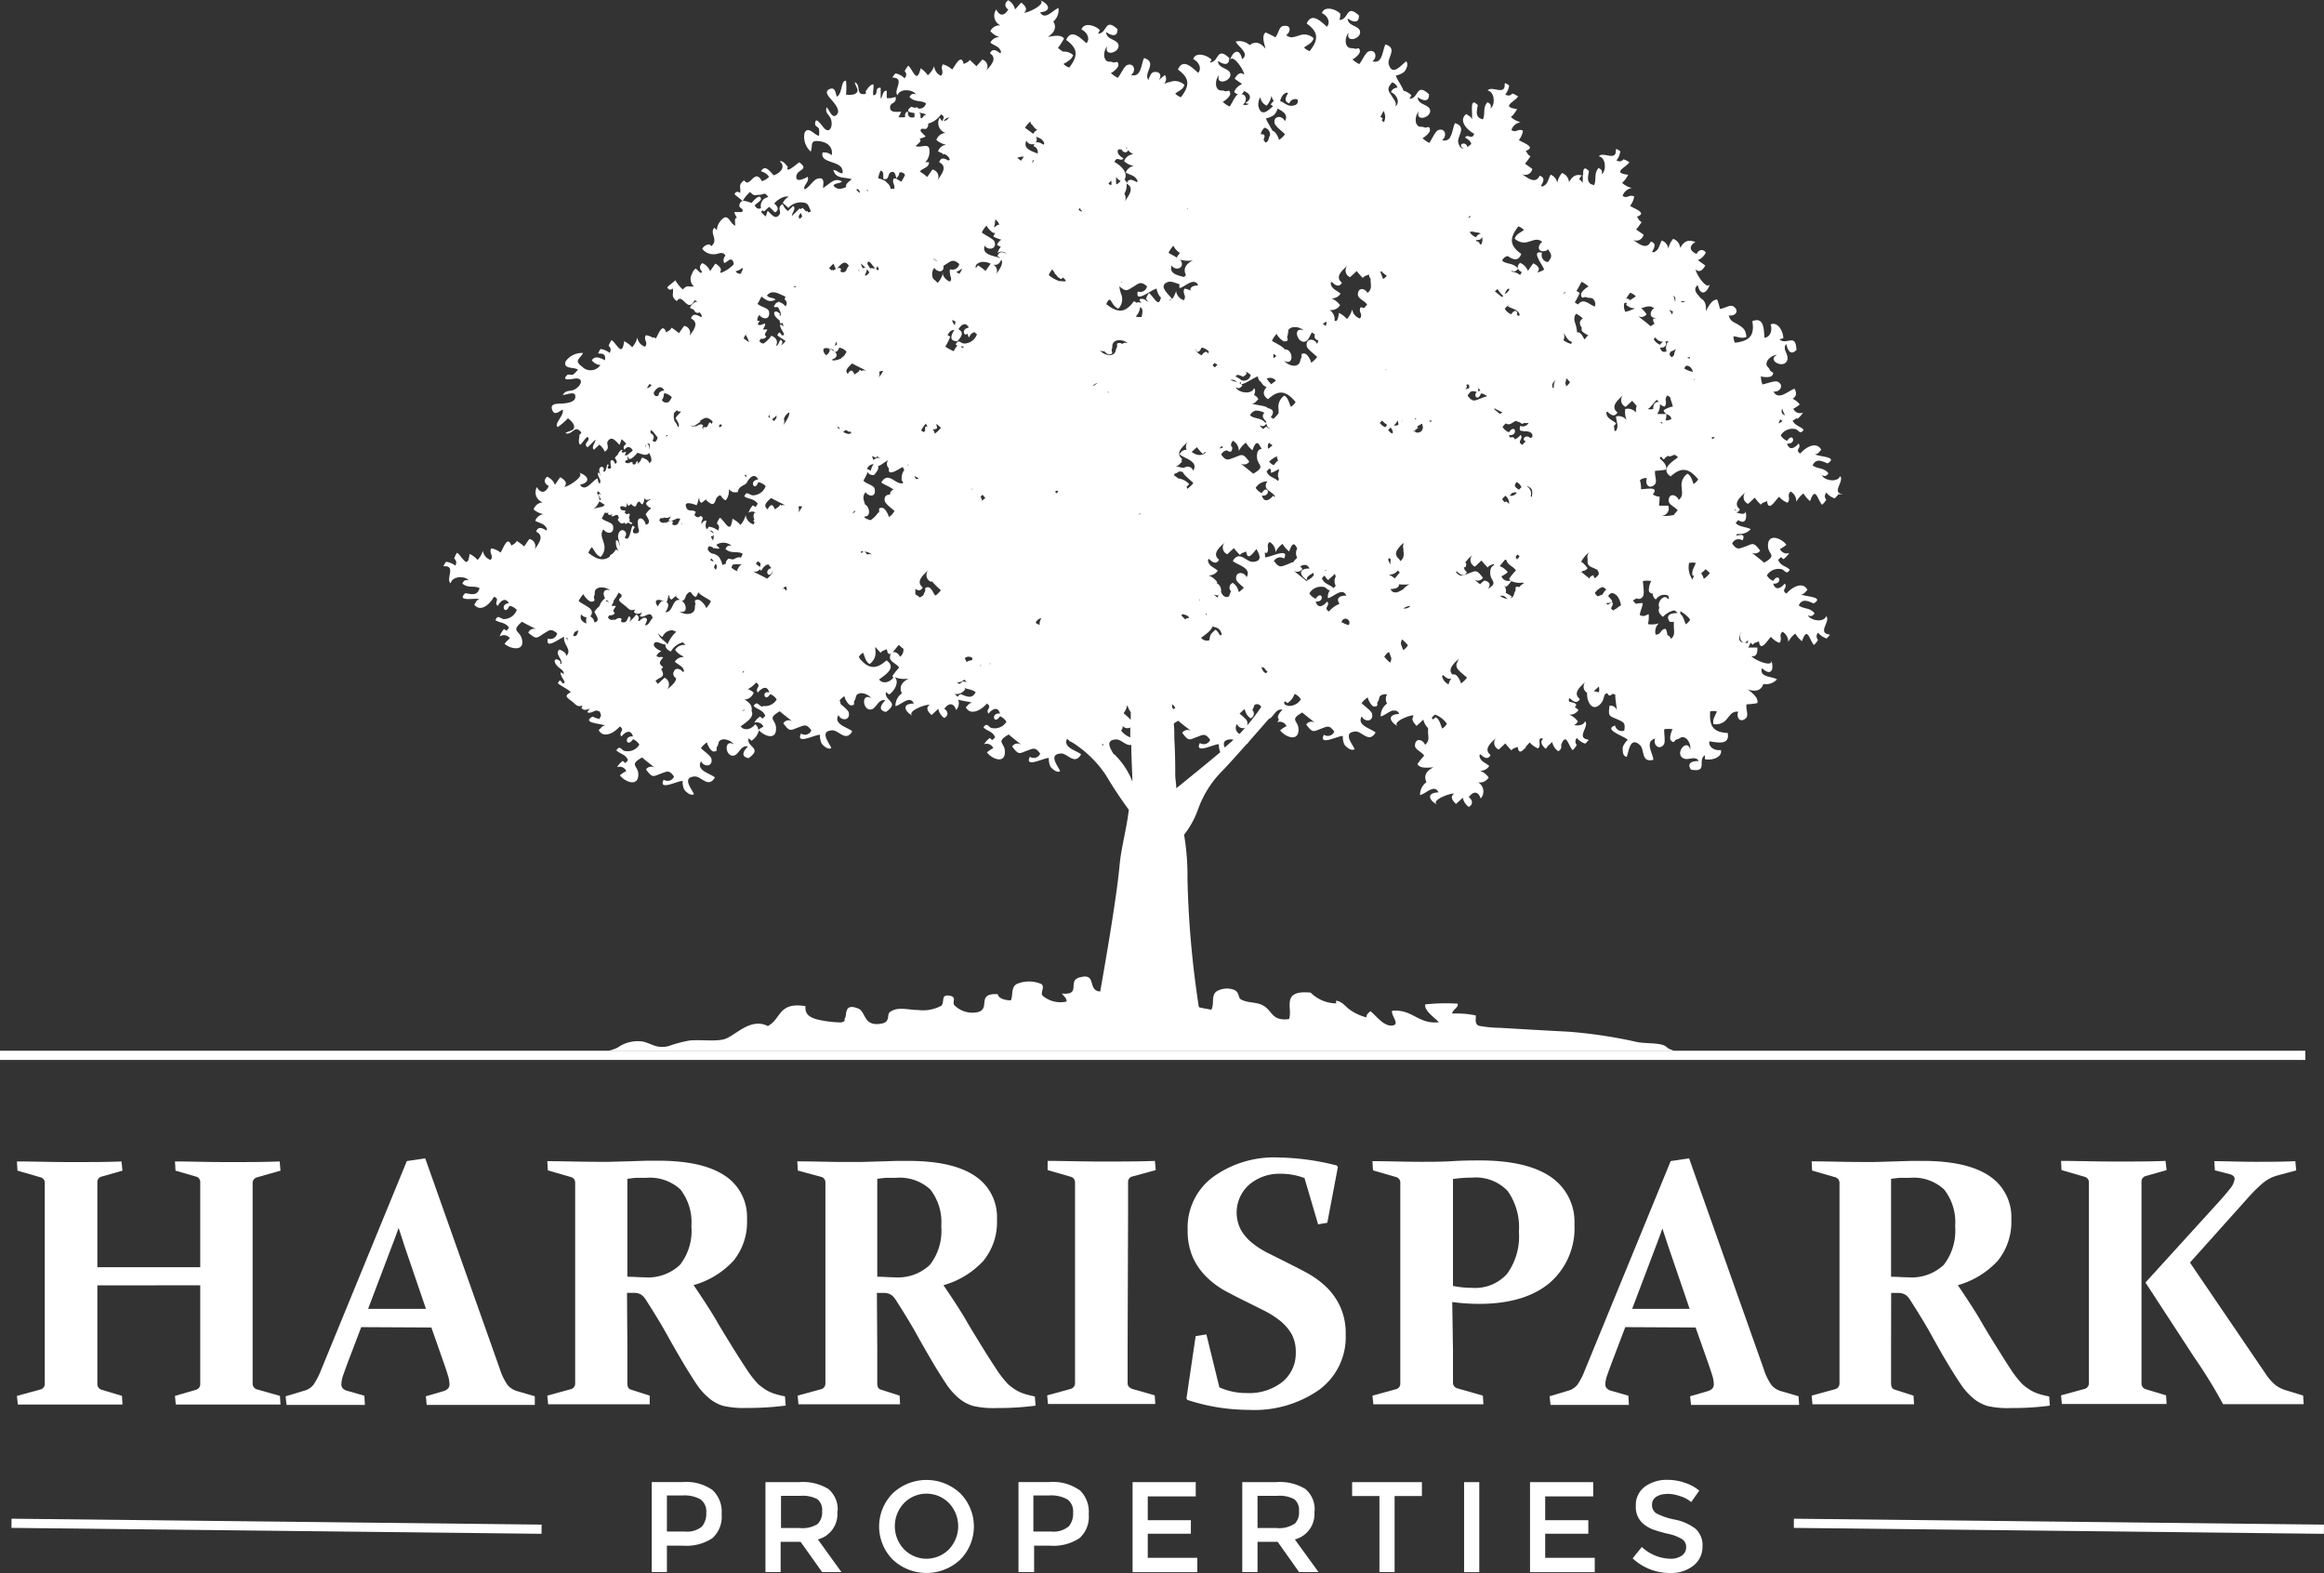
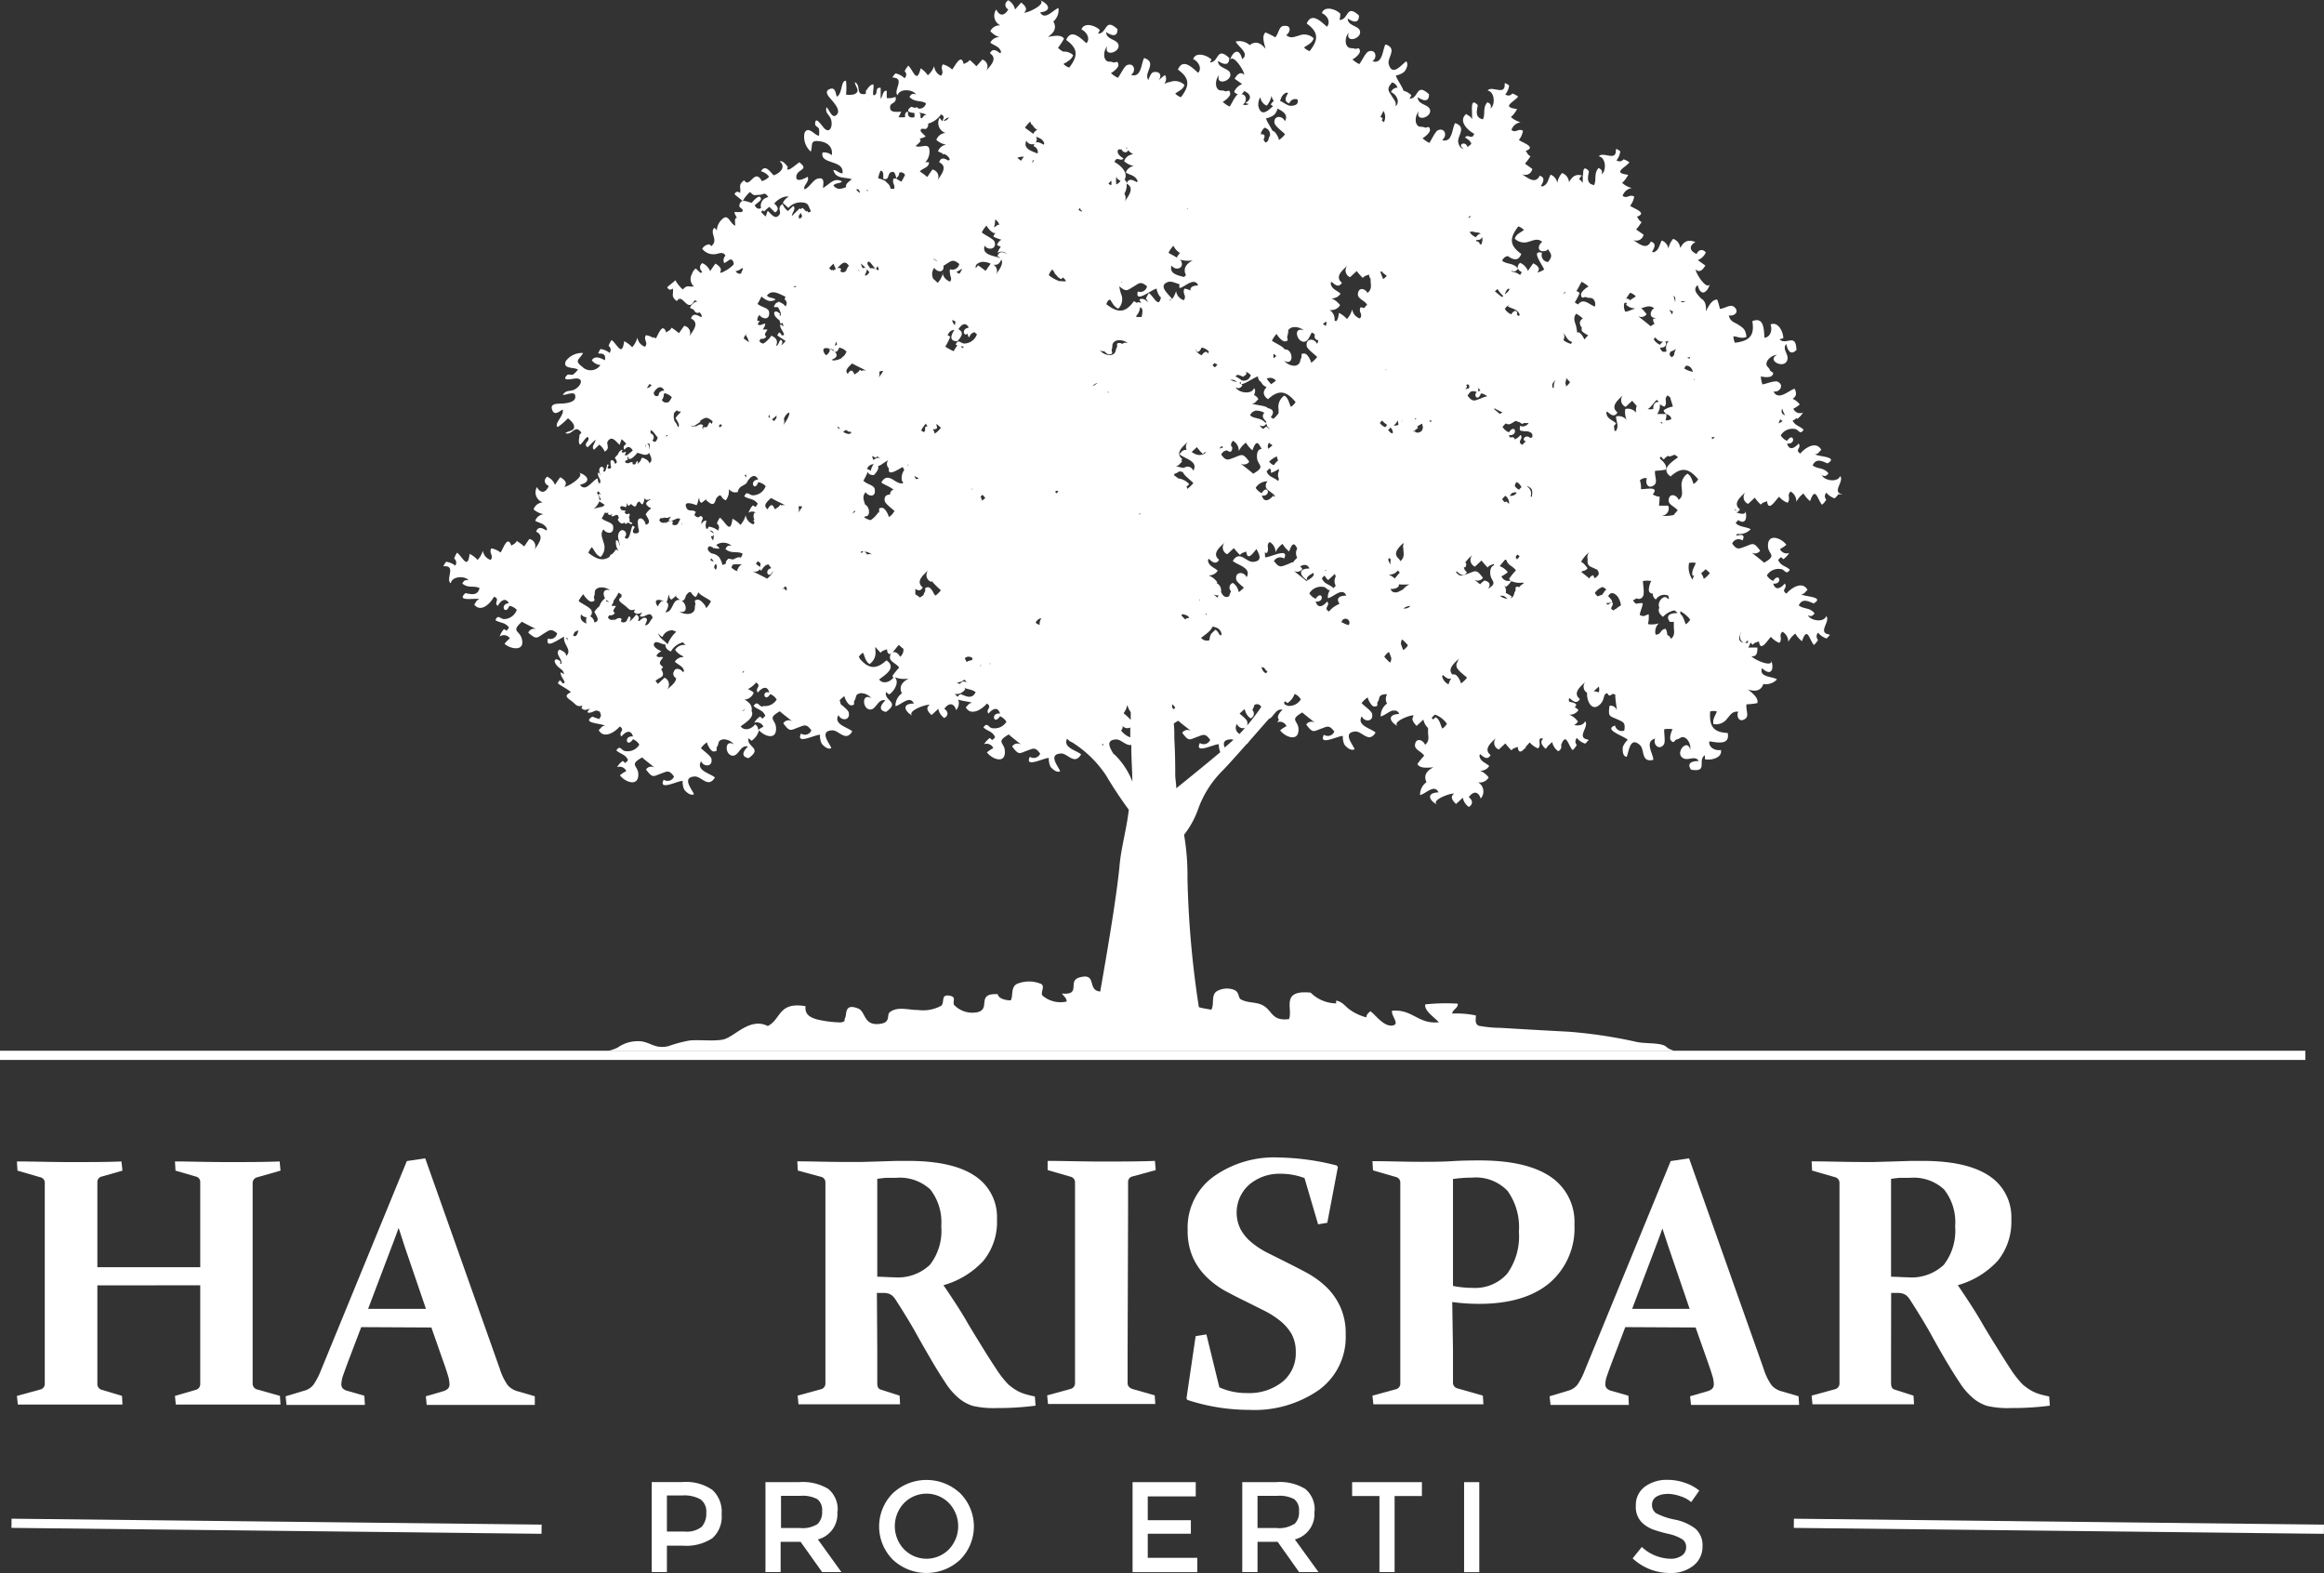
<svg xmlns="http://www.w3.org/2000/svg" id="Layer_1" data-name="Layer 1" viewBox="0 0 252.78 171.1">
  <rect x="0" y="0" width="252.78" height="171.1" fill="#333333" stroke="none" />
  <defs>
    <style>.cls-1{fill:#fff;}.cls-2{fill:#71a556;}</style>
  </defs>
  <title>HarrisPark-Properties-Logo_white</title>
  <path class="cls-1" d="M209.71,57.29h0a0,0,0,0,1,0,0l0,0c-1.38-.18.16-1.43-.34-2-.29.74-1.72.49-2-.1.34.16.5.11.73-.2-.53-.68-1.19-.43-1.72-.87.38-.8,1-.47,1.62-.21,1.27-.75-1.06-.72-1.36-1,.36,0,.41-.25.68-.47-.53-1-1.74-.26-2.28.4-.67-.41.19-.62-.19-1.09-.38.45-1,.86-1.25,0,1.06.12.67-1.32,0-.29a1.45,1.45,0,0,1-.69-.6,1.48,1.48,0,0,1,1.49-.7c.45,0,.58.74,1,.09-.4-.41-.91-.41-1.2-1a.9.9,0,0,0,.41-.27l.1.09a2.24,2.24,0,0,0,.62-.69.79.79,0,0,1-1.05-.42,3.38,3.38,0,0,0,.7-.46,2.11,2.11,0,0,0-.78-.62c.32-.2.52-.48.22-1.09-.62.16-1.76,1.36-2.3.3.7.12,1.21-.72.44-1.07-.31-.14-1.28.25-1.64.3a2.75,2.75,0,0,1-.17-.89c.18.1,1,.18,1.21-.06.35-.44-.12-.34-.22-.6-.16-.42-.56-.39-.3-1a1.42,1.42,0,0,1,1.08-.67c-1.12.55.5,1.46,1,.77s-.57-1.35,0-1.94c.12.63.45,1.31,1.1.64-.08-1.94-1.1-.43-1.85-1.16a2.58,2.58,0,0,0,.42-.12c0-.68-.57-1.86-1.39-1.49.22.57,0,1.39-.66,1.44-.07-.93-.05-2.31-1.32-1.8.27,1.6-.33,2.15-1.89,2.35a1.57,1.57,0,0,1-.16-.71c.47.05.91.3,1.41.07-.1-.81-.31-.95-.91-1.34-.38-.24-.9-.34-1-1,.56.13,1.21-.38.57-.92-.41-.35-1,.19-1.55.21A6.68,6.68,0,0,0,196,36.1c-.6-.05-1,.84-1.24,1.27.07-.64-.06-1.14-.49-1.37-.43-.47-1-1-.39-1.48.35,1.4,1.11.71,1.32-.13-.29.76-1.53-1.09-1.54-1.58.45.43.79,0,1.05-.42l-.82-.59a1.55,1.55,0,0,0,.87-.84c-.36-.43-.81-.27-1,.17-.84-.36-.81-.92-.13-1.29-.81-.33-1.26-.08-1.66.65a1.12,1.12,0,0,0-.76-1,2.26,2.26,0,0,0-.52,1.08,1.1,1.1,0,0,0-.72-.9c-.29.49-.27,1.05-.88,1.28a.26.26,0,0,1-.17-.07c.24-.4.51-.9-.14-1.1-.48,1-1.37.18-2-.22a.8.8,0,0,0,1.21-.53l-.81-.56a7.4,7.4,0,0,0,.6-.81c-.3-.13-.36-.41-.51-.58,1.24-.43-.46-.92-.74-1.19a2.26,2.26,0,0,0,.44-1c-.52-.3-.77.29-1.26-.08a1.27,1.27,0,0,1,1-.85,2.38,2.38,0,0,1-1.05-.56,3.08,3.08,0,0,0,.66-.88c-1.78-.22-.36-.73.13-1.35a2,2,0,0,0-.64-.33c-.26.28-.45.26-.77.12a2,2,0,0,0,.42-1l-.28-.18v0c-.1,0-.07-.15-.21,0h0l0,0c.11,1.38-1.43.14-1.84.74.78.12.83,1.58.31,1.94.08-.37,0-.51-.35-.68-.55.66-.18,1.26-.49,1.87l-.06,0a.49.49,0,0,0-.25-.1c-.5-.28-.34-.86-.24-1.42-.59-.65-.65-.11-.63.51-.74-.26-1.16,0-1.54.69a1.13,1.13,0,0,0-.76-1,2.21,2.21,0,0,0-.52,1.08,1.13,1.13,0,0,0-.72-.9c-.29.49-.27,1.06-.89,1.28a.26.26,0,0,1-.16-.07c.24-.4.51-.9-.14-1.1-.48,1-1.38.18-2-.22a.78.78,0,0,0,1.2-.52l-.8-.57a6.55,6.55,0,0,0,.6-.81c-.3-.12-.37-.41-.52-.58,1.25-.43-.45-.92-.74-1.19a2.07,2.07,0,0,0,.44-1c-.51-.3-.76.29-1.25-.08a1.21,1.21,0,0,1,1-.84,2.61,2.61,0,0,1-1.06-.57,2.89,2.89,0,0,0,.67-.87c-1.78-.23-.36-.73.12-1.36a2.36,2.36,0,0,0-.63-.33c-.27.28-.45.26-.78.12a2,2,0,0,0,.43-1l-.28-.18v0c-.1,0-.08-.15-.21,0h0l0,0c.11,1.38-1.43.14-1.85.74.79.13.84,1.58.32,1.94.08-.37,0-.51-.35-.67-.55.65-.18,1.25-.49,1.86-.87-.2-.67-.88-.55-1.54-1-1.09-.48,1.19-.66,1.53-.09-.34-.32-.35-.6-.57-.89.73.12,1.76.87,2.15-.26.74-.65-.06-1,.41.32.17.64.43.68.7a4.23,4.23,0,0,1-.41.33c-.22-.74-1.2-.23-.41.17-.24,0-.46-.13-.59-.64-.18-.69,1-1.68-.35-2.13-.18.3-.25.91-.45,1.36h0a2.26,2.26,0,0,0-.11.22.67.67,0,0,1-.85.25c.58-.4.35-1.36-.44-1.06-.32.13-.73,1.09-.95,1.38a2.8,2.8,0,0,1-.75-.52c.2-.06.85-.59.82-.89-.07-.57-.33-.16-.59-.27-.41-.18-.67.12-.93-.5a1.51,1.51,0,0,1,.29-1.25c-.4,1.19,1.39.69,1.24-.14-.12-.64-1.36-.55-1.34-1.4.53.37,1.24.62,1.22-.32-1.43-1.31-1.08.48-2.12.49a3.48,3.48,0,0,0,.2-.38,1.82,1.82,0,0,0-.85-.49c-.18-.57-.92-1.51-.81-1.71-.08.15.73-.16.91-.38s.48-.76.2-1.11c-.44.26-1.52,1.77-1.91.29-.18-.7,1-1.69-.35-2.13-.33.55-.29,2.2-1.42,1.83.58-.4.35-1.36-.43-1.06-.33.12-.74,1.08-1,1.37a2.93,2.93,0,0,1-.75-.51c.2-.06.86-.6.82-.9-.07-.56-.33-.15-.59-.27s-.67.12-.92-.5a1.43,1.43,0,0,1,.29-1.24c-.4,1.19,1.39.68,1.23-.14-.12-.65-1.35-.55-1.34-1.4.53.37,1.24.62,1.22-.33-1.43-1.31-1.07.48-2.12.49A2,2,0,0,0,155,5c-.46-.49-1.72-.91-2-.06.57.24,1,.95.55,1.48-.7-.62-1.66-1.6-2.2-.35,1.32.95,1.29,1.76.32,3a1.59,1.59,0,0,1-.61-.39c.37-.3.85-.43,1.05-1a1.46,1.46,0,0,0-1.6-.3c-.43.09-.88.39-1.39-.05.48-.31.59-1.12-.25-1-.54,0-.55.82-.94,1.24a8.06,8.06,0,0,0-1.06-.53c-.47.4-.1,1.28,0,1.78-.51-.65-1.1-.9-1.72-.4a1.66,1.66,0,0,0-1.52-.39c.24.56,1.56,1.27.7,1.91-.35-1.4-1.1-.71-1.32.12.3-.76,1.53,1.1,1.55,1.59-.45-.43-.79,0-1.05.42.26.2.55.39.82.58a1.57,1.57,0,0,0-.87.85.61.61,0,0,0,.42.25c-.32.18-.7,1.07-.91,1.35a2.85,2.85,0,0,1-.76-.52c.2-.06.86-.59.82-.89-.07-.57-.33-.16-.58-.27-.41-.18-.68.12-.93-.5a1.48,1.48,0,0,1,.29-1.25c-.4,1.19,1.39.69,1.23-.14-.12-.64-1.35-.55-1.34-1.4.53.37,1.24.62,1.22-.32-1.43-1.31-1.07.48-2.11.49A2.87,2.87,0,0,0,141,10c-.46-.48-1.72-.91-2-.06.56.24,1,1,.54,1.49-.7-.62-1.66-1.61-2.2-.35,1.32.94,1.29,1.75.33,3a1.45,1.45,0,0,1-.62-.39c.37-.3.85-.43,1-.94a1.47,1.47,0,0,0-1.6-.31c-.2,0-.4.13-.6.17a.77.77,0,0,0,.08-.94,8.77,8.77,0,0,0-.73.62c.35-.36.36-1-.39-.95-.4,0-.51.48-.7.88a1,1,0,0,1-.09-.26c-.19-.7,1-1.69-.35-2.14-.33.55-.29,2.21-1.43,1.83.59-.4.35-1.36-.43-1.06-.32.13-.74,1.09-1,1.38a2.85,2.85,0,0,1-.76-.52c.2-.06.86-.59.82-.89-.07-.57-.33-.16-.58-.27-.41-.18-.67.12-.93-.5a1.48,1.48,0,0,1,.29-1.25c-.4,1.19,1.39.69,1.23-.14-.12-.64-1.35-.55-1.34-1.4.53.37,1.25.62,1.23-.32-1.43-1.31-1.08.48-2.12.49a2.87,2.87,0,0,0,.2-.39c-.46-.48-1.71-.91-2-.06.56.24,1,1,.54,1.49-.7-.62-1.66-1.61-2.2-.35,1.32.94,1.29,1.75.33,3a1.45,1.45,0,0,1-.62-.39l.17-.12a.35.35,0,0,0,.24-.15,1.33,1.33,0,0,0,.64-.68,1.35,1.35,0,0,0-1.08-.39,2.16,2.16,0,0,1-.57-.42,7.35,7.35,0,0,0,.65-1c-.33-.51-1.26-.25-1.76-.19.7-.44,1-1,.6-1.67a1.65,1.65,0,0,0,.56-1.46c-.58.17-1.45,1.4-2,.47,1.43-.18.84-1,0-1.32.72.38-1.27,1.39-1.75,1.34.48-.39.08-.78-.3-1.09-.23.24-.45.51-.67.75a1.53,1.53,0,0,0-.74-1c-.47.3-.37.77,0,1-.46.79-1,.69-1.3,0a1.15,1.15,0,0,0,.45,1.73,1.11,1.11,0,0,0-1.1.63,2.25,2.25,0,0,0,1,.65,1.06,1.06,0,0,0-1,.6c.45.35,1,.4,1.16,1a.24.24,0,0,1-.09.16c-.37-.29-.83-.62-1.11,0,.9.59,0,1.39-.45,1.94a.79.79,0,0,0-.38-1.26l-.65.73a8.09,8.09,0,0,0-.73-.69c-.17.28-.45.32-.65.45-.28-1.29-1,.34-1.26.59a2.27,2.27,0,0,0-1-.56c-.35.48.21.8-.22,1.24a1.26,1.26,0,0,1-.73-1.05,2.47,2.47,0,0,1-.69,1,2.83,2.83,0,0,0-.78-.76c-.43,1.74-.77.27-1.34-.29a2.51,2.51,0,0,0-.4.6c.25.29.21.47,0,.78a2,2,0,0,0-1-.54c-.08.1-.16.17-.22.26h0c0,.11-.16.06-.07.2h0v0l0,0c1.39.05,0,1.43.52,1.92.22-.77,1.67-.65,2-.09-.36-.13-.5-.06-.71.27.59.63,1.23.32,1.8.7a.72.72,0,0,1-.85.56c-.06-.13-.16-.18-.33-.06l-.42-.13c-.67.49-.23.62.34.68a1.93,1.93,0,0,1,0,.45c-.47.14-.79-.09-.68-.59-.3,0-.38.28-.32.59a3,3,0,0,1-.73,0,4.58,4.58,0,0,0,.29-.59c-.5,0-1.33.17-1.19-.62.08-.38.76-.3.57-1a1.68,1.68,0,0,1-.95.13c0-.26,0-.53,0-.79-.45-.05-.42.61-.66.87,0-.39,0-.8,0-1.19-.74-.09-.17.79-.8.81-.09-.4.09-.78,0-1.19-.41.06-.58.44-.82.73a1.58,1.58,0,0,1,0,.31c-1.2.22-.44-.91-1.19-1.27,0,.3.38.72.28,1-.16.44-.88.39-1.24.35a6.87,6.87,0,0,0,0-1.5c-.58-.09-.37,1.43-1,1.72-.14-.36-.15-1.11-.81-.81s.06.94.34,1.28.83,1,.52,1.42c-.55.72-.88-.55-1.17-.73-.18.68.32.79.48,1.29.24.72-.1,1.62-.72,1-.25-.24-1-1.48-1-.46,0,.23.36.31.42.53a2.55,2.55,0,0,1,0,.73c-.45,0-1.2-1.18-1.58-.27a2.15,2.15,0,0,0,.69,2c.25-.74-.16-1.29,1-1.12.83.11,1.43.64,1.28,1.51a1.27,1.27,0,0,0-1-.29c-.32,1.34,2.38.74,2.17,2.26-.4,0-.58-.34-1-.36.27,1,1.19.74,2,1-.22.22-.74.51-.6.85-.5.22-1,.35-1.39-.17.26-.31.65-.17.94-.43-.88-.5-1.36.32-2.07.7,0-.4.27-1.25-.61-1-.47.13-.88.95-1.39,1.15-.25-.37.57-.81.33-1.36-.31.17-1.34.71-1.23-.08s1.45-.64.32-1.5c-.16.08-1.57,1.37-1.25.5-.25-.28-.52-.7-.89-.6.73.58.06,1.29-.65,1.52-.4-.42-.93-1.23-1.38-.44a1.53,1.53,0,0,1,.88.59,1.59,1.59,0,0,1-.78.48c-.81-1.5-1.29.87-1.93-.09-.72.54-.31.76-.44,1.38-.24-.19-.45-.18-.61.12.27.28.62.49.89.77a3.55,3.55,0,0,1,.8-1c.47.47.44.33,1,.31s.55-.38,1,.25A.94.94,0,0,0,92,26.13c-.24.17-.51.06-.69-.28.13-.18.69-.5.68-.68-.06-.72-.87.22-1,.4-.47-.08-1.22-.56-1.35.29-.05.31.53.33.32.66-.09.13-.73,0-.87.08a2.55,2.55,0,0,0,.29.6c-.33,0-.18.52-.19.86-.56-.25-.67-1.09-1.2-.88a1.76,1.76,0,0,0-.8,1.38,1.85,1.85,0,0,0-.28-.28c-.55.62.51,1.3-.32,2a1.9,1.9,0,0,0-.21-.19.94.94,0,0,0-.78.48,1.54,1.54,0,0,0,1.32.59c.41,0,.92-.38,1.21.15a.73.73,0,0,0-.15.8c.4-.08.72-.72,1-.13a.37.37,0,0,1,0,.34,4,4,0,0,1-1.35.87.6.6,0,0,0-.08-.08c.25-.39-.14-.7-.51-.93-.2.26-.39.55-.58.82a1.57,1.57,0,0,0-.85-.87.56.56,0,0,0,0,.93l-.16.15a4.21,4.21,0,0,1-.54-.5,1,1,0,0,0-.42.59h0a1.07,1.07,0,0,0,.23,1.38.86.86,0,0,0-.24,0c-.53,0-.5-.16-1,.31a3.75,3.75,0,0,1-.8-1c-.27.28-.62.49-.89.77.17.3.38.32.61.13.13.61-.27.83.44,1.37.64-1,1.13,1.42,1.93-.09a2.23,2.23,0,0,1,.31.12,1.1,1.1,0,0,0-.81.7,2.64,2.64,0,0,0,.49.22l-.08,0c.2.36.42.39.63.27a1,1,0,0,1,.24.37.24.24,0,0,1-.07.16c-.4-.24-.9-.51-1.1.14,1,.49.18,1.38-.22,2a.78.78,0,0,0-.52-1.2c-.19.26-.39.53-.57.8a6.55,6.55,0,0,0-.81-.6c-.12.3-.41.37-.58.52-.4-1.16-.85.23-1.13.66l-.19-.15-.1.08a1.81,1.81,0,0,0-.79-.29c-.3.51.29.77-.08,1.25a1.21,1.21,0,0,1-.84-1,2.55,2.55,0,0,1-.57,1.06,2.86,2.86,0,0,0-.87-.66c-.23,1.77-.74.35-1.36-.13a2.36,2.36,0,0,0-.33.63c.28.27.26.45.12.78a2,2,0,0,0-1-.43,3.31,3.31,0,0,0-.18.29h0c0,.11-.15.08,0,.21h0v0l0,0c.69-.05.72.3.66.72-.55-.27-1.08-.52-1.43,0a1.27,1.27,0,0,0,.94.52,1.28,1.28,0,0,1-2,.17c-.92-.68-.25-.78.11-1.48a2.18,2.18,0,0,0-1.88.89c-.38.91,1,.62,1.32.93a3.59,3.59,0,0,1-.51.52c-.2.11-.52-.09-.68.08-.7.73.67.36,1,.35.89,0,.49.87-.19,1.21-.47.24-.9,0-1.26.57.34.08,1.47-.58,1.35.31-.06.51-1,.61-1.38.64s-1.41-.09-1.14.66.8.15,1.15,0c.21.63-1,1.55-.54,1.9A7.15,7.15,0,0,0,71,49c.28.23.82.69.63,1.12-.13.26-.69.3-.91.5.79.29,1-1.05,1.74-.05a1.45,1.45,0,0,1-.21.22c0,.38-.18.77.06,1.1.33-.25.47-.65.82-.87.43.46-.6.68,0,1.14.29-.27.57-.57.86-.83,0,.36-.51.8-.16,1.09l.58-.55a1.77,1.77,0,0,1,.58.76c.66-.38.12-.82.34-1.14.46-.66.9.07,1.28.4a6.17,6.17,0,0,0,.21-.61,2.51,2.51,0,0,1,.52.51c-.27.17-.38.39-.19.64.27-.43.66-.37.89.07-.1.14-.46.36-.61.53a.08.08,0,0,0,0,0,.86.86,0,0,0-.27,0c.05-.12.15-.24.14-.38-.14,0-.33.18-.48,0,0,0,.08-.14.13-.19-.19-.11-.46.27-.53.49a2.66,2.66,0,0,0-.32.35c.12.23.4.54,0,.65,0-.12-.16-.43-.35-.39s-.11.36-.11.5.17.4-.14.42-.16-.26-.06-.38a.51.51,0,0,0-.13-.09c-.14.12-.17,1.07-.5.72.27-.29-.14-.64-.34-.32s.1.61,0,.87c0-.13,0-.34-.19-.38-.15.51.53.85.11,1.25a.27.27,0,0,0-.12-.25.91.91,0,0,0-.06-.36c-.57.23-1.28,1.56-1.91.7,1.4-.35.71-1.11-.13-1.32.76.29-1.1,1.53-1.58,1.54.43-.45,0-.79-.43-1.05-.2.27-.39.56-.58.83a1.53,1.53,0,0,0-.85-.88c-.43.36-.27.81.18,1-.36.84-.92.81-1.29.13a1.15,1.15,0,0,0,.64,1.66,1.12,1.12,0,0,0-1,.76,2.17,2.17,0,0,0,1.08.52,1.1,1.1,0,0,0-.9.72c.49.29,1,.27,1.28.89a.33.33,0,0,1-.07.16c-.4-.24-.91-.51-1.11.14,1,.48.18,1.38-.21,2a.8.8,0,0,0-.53-1.21c-.19.26-.38.54-.56.81a7.4,7.4,0,0,0-.81-.6c-.13.3-.41.37-.59.52-.43-1.25-.92.45-1.18.74a2.26,2.26,0,0,0-1-.45c-.3.52.3.77-.07,1.26a1.24,1.24,0,0,1-.85-1,2.51,2.51,0,0,1-.57,1,2.9,2.9,0,0,0-.87-.66c-.22,1.78-.73.36-1.36-.13a2.26,2.26,0,0,0-.32.64.56.56,0,0,1,.12.77,2,2,0,0,0-1-.42c-.07.11-.14.19-.19.28h0c0,.1-.15.08-.05.21h0s0,0,0,0l0,0c1.39-.11.14,1.43.75,1.85.12-.79,1.58-.84,1.93-.32-.36-.08-.5,0-.67.35.66.55,1.26.18,1.87.49-.21.87-.89.67-1.54.55-1.09,1,1.19.48,1.52.66-.33.09-.35.32-.56.59.73.9,1.75-.11,2.15-.86.73.26-.06.65.41,1,.28-.52.82-1,1.21-.3-1.06.1-.38,1.43.05.29a1.41,1.41,0,0,1,.81.44,1.5,1.5,0,0,1-1.32,1c-.44.06-.72-.6-1,.12.52.34,1,.19,1.47.79a2.31,2.31,0,0,1-.25.36,2.14,2.14,0,0,0-.3-.17,2.25,2.25,0,0,0-.46.8.78.78,0,0,1,1.11.2,3.61,3.61,0,0,0-.58.59c.63.58,2.22.88,1.89-.5-.23-1-1.26-.78,0-1.9.52.3,1,.53,1.57.81a.68.68,0,0,0-.88.38c.93.81.92.57,1.73.07.55-.33.73-.57,1.41,0a.75.75,0,0,1-1,.57c-.31,1.2,1.07.13,1.76-.21-.16.86.94,1.44.22,2.11,0-.42-.4-.54-.72-.71-.6.47.42,1.09.18,1.58l-.13-.1c0-.06.07-.07.07-.15-.47-.48-.87-.23-.5.3s.83.5.86,1.08c-.08-.1-.23-.15-.32-.24-.24.39.89,1.34.11,1.18,0-.19-.13-.17-.22-.3a.79.79,0,0,0-.23.33c.45.35,1,.59,1.42.95-.74.4-.52.55.1,1,.45.35.54.66,1.15.47a1.33,1.33,0,0,1-.11.26c.27.33.59.19.92.06a2.47,2.47,0,0,0-.28.4c.31.18.67-.12,1-.19l.33.11a1,1,0,0,1,.14.35c.07.34-.22.27-.1.48a3.77,3.77,0,0,1-.8-.27c-1.28.74,1.06.72,1.35,1-.35,0-.41.24-.68.46.53,1,1.74.26,2.29-.39.66.41-.2.62.18,1.09.39-.46,1-.87,1.26,0-1.07-.12-.68,1.33,0,.3a1.38,1.38,0,0,1,.69.59,1.48,1.48,0,0,1-1.5.7c-.44,0-.57-.74-1-.08.44.43,1,.4,1.27,1.07a3,3,0,0,1-.31.31,2.68,2.68,0,0,0-.26-.23,2,2,0,0,0-.62.68.78.78,0,0,1,1,.43,3.13,3.13,0,0,0-.69.45c.5.7,2,1.33,2-.09,0-1-1.08-1,.41-1.85.45.4.92.73,1.37,1.12a.67.67,0,0,0-.94.19c.74,1,.78.74,1.67.43.61-.22.84-.42,1.37.34a.75.75,0,0,1-1.12.34c-.66,1.33,1.73,0,2.09.15-.09,0,0,.77.2,1s.65.63,1,.43c-.17-.49-1.41-1.86.11-1.93.72,0,1.45,1.31,2.17.11-.47-.44-2.11-.75-1.5-1.77.27.65,1.26.62,1.13-.21,0-.34-.91-.94-1.15-1.22a3,3,0,0,1,.66-.63c0,.21.41,1,.71,1,.57,0,.22-.29.38-.51.27-.37,0-.69.69-.81a1.47,1.47,0,0,1,1.15.55c-1.07-.64-1,1.21-.12,1.23.66,0,.82-1.21,1.65-1-.47.44-.86,1.09.06,1.27,1.59-1.13-.24-1.16,0-2.17a2.78,2.78,0,0,0,.33.27,1.89,1.89,0,0,0,.8-1.14c.58.65,1.9,1.13,1.86-.21,0-1-1.07-1,.41-1.85.45.4.92.73,1.38,1.12a.68.68,0,0,0-1,.19c.74,1,.79.74,1.68.43.61-.22.84-.41,1.37.34a.75.75,0,0,1-1.12.34c-.66,1.33,1.73,0,2.09.15-.09,0,0,.77.2,1s.65.64,1,.43c-.16-.49-1.4-1.86.12-1.93.72,0,1.45,1.31,2.16.11-.47-.44-2.1-.75-1.5-1.77.28.65,1.26.62,1.13-.21,0-.27-.57-.7-.91-1a.62.62,0,0,0-.1-.38,2.56,2.56,0,0,1,.53-.47c0,.21.4,1,.71,1,.56,0,.22-.29.38-.51.26-.37,0-.69.68-.81a1.48,1.48,0,0,1,1.16.55c-1.08-.64-1,1.21-.12,1.23.66,0,.82-1.21,1.65-1-.47.44-.86,1.08.06,1.26,1.58-1.13-.24-1.15,0-2.17a2.88,2.88,0,0,0,.34.27c.54-.33,1.17-1.36.6-1.88a2.89,2.89,0,0,0,1.54.15c-.74.37-1.1.89-.75,1.61a1.64,1.64,0,0,0-.7,1.39c.6-.11,1.57-1.25,2-.28-1.44,0-.92.93-.15,1.32-.68-.45,1.4-1.27,1.88-1.18-.52.35-.16.77.19,1.11.25-.21.5-.46.74-.68a1.53,1.53,0,0,0,.65,1c.49-.26.43-.73,0-1,.53-.74,1.07-.6,1.29.14a1.13,1.13,0,0,0,.22-1.15c.42.18,1.33.23,1.51.37-.35,0-.41.25-.68.47.53,1,1.74.26,2.29-.4.66.41-.2.63.18,1.09.38-.46,1-.86,1.25,0-1.06-.13-.67,1.32,0,.29a1.52,1.52,0,0,1,.7.6,1.51,1.51,0,0,1-1.5.7c-.44,0-.57-.74-1-.09.43.44,1,.4,1.27,1.08a3.06,3.06,0,0,1-.32.3l-.26-.23a2.47,2.47,0,0,0-.62.68.79.79,0,0,1,1,.43,3.32,3.32,0,0,0-.69.46c.5.7,2,1.32,1.95-.09,0-1-1.07-1,.42-1.86.44.4.92.74,1.37,1.12a.7.7,0,0,0-1,.19c.75,1,.79.75,1.68.43.61-.21.84-.41,1.37.35a.76.76,0,0,1-1.12.34c-.66,1.33,1.73,0,2.09.14-.09,0,0,.78.2,1s.65.63,1,.43c-.16-.49-1.4-1.86.12-1.93.72,0,1.44,1.31,2.16.1-.45-.42-2-.72-1.53-1.69l.14.1a.7.7,0,0,0,.37.25,12.24,12.24,0,0,1,3.72,3.6,44.75,44.75,0,0,0,2.49,3.76c-.24,2.1-.82,4.06-1,6-.28,3.12-1.3,9.19-2.11,13.77-1.48-.12-.28-2.09-2.26-1.53-1.37.39.28,1.94-1.91,1.75.2.28.55.53.51.87a3,3,0,0,1-2.62-.65c-.25-.36.29-.92-.11-1.25a3.4,3.4,0,0,0-2.71,0c-.64.39-.35,1.25-.63,1.77-.63,0-1.36-.22-1.41-.67-2.56-.15-.49,1.82-2.5,2a2.75,2.75,0,0,1-2.26-.84c-.18-.42.3-.85-.48-1-1-.17-.51.68-.9,1.09a4.16,4.16,0,0,1-2.53.47c-1.1,0-2.21-.42-3.07.23-.36.27.08,1-.82,1.23-2.09.44-1.75-1.27-2.62-1.62-1.54-.62-1.23.64-1.42,1s.16.34-.44.51a12.07,12.07,0,0,1-2.59-.32c-1.12-.3-1.33-.76-1.29-1.45-3-.49-2.62,1.43-4.1,2.16-2-1-3.64,1.25-4.91,1.48-1,.19-2.47,0-3.54.09a13.39,13.39,0,0,0-2.35.62c-1.42.32-1.84-.35-2.94-.52a3.79,3.79,0,0,0-2.58.67,4.33,4.33,0,0,1-1.08.37h116l-.46-.18c-.38-.17-.41-.36-.79-.47-.78-.24-2-.15-2.81-.32a52.41,52.41,0,0,0-7.42-1.12c-2.53-.13-4.92-.27-7.44-.42a13.4,13.4,0,0,1-2.36-.23c-.47-.25-.27-.73-.31-1.12a10.08,10.08,0,0,0-2.56-.2c0-.43.71-.64.59-1.08a20.75,20.75,0,0,0-3.53.08c-.12.7,1,1.4,1.48,1.94-2.24.25-2.85-1.45-5.08-1.25-.15.54.94,1.51,0,1.61s-1.8-1.15-2.36-1.56c-.22.19-.44.36-.44.67a5.43,5.43,0,0,1-1.89-.9c-.4-.3-.73-.81-1.4-.92,0,.09,0,.21,0,.3a4,4,0,0,1-2.77-1.17c-3.34-.33-1.89,1.79-2.36,2.88-1.74.21-1.77-.71-2.58-1.33s-1.78-.34-2.64-.81c-.35-.18-.12-.85-.85-1.08a2.24,2.24,0,0,0-1.8.2c-.63.45-.22,1.41-.58,2-.51-.11-.94-.15-1.35-.28a106.11,106.11,0,0,1-1.24-14,26.2,26.2,0,0,0-.37-4.75,9.77,9.77,0,0,0,1.49-2.68,11.29,11.29,0,0,1,2.67-4.27c.44-.44,1.43-1.54,2.61-2.87a1.16,1.16,0,0,0,.31-.34l2.14-2.44c.53-.17.73-1.17,1.49-1-.36.34-.68.81-.38,1.08a2.31,2.31,0,0,0-.19.28.78.78,0,0,1,1,.43,3.54,3.54,0,0,0-.69.45c.5.7,2,1.33,2-.09,0-1-1.07-1,.41-1.85.45.4.92.73,1.37,1.12a.67.67,0,0,0-.94.19c.74,1,.78.74,1.68.43.6-.22.83-.41,1.37.34a.76.76,0,0,1-1.13.34c-.66,1.33,1.74,0,2.09.15-.09,0,0,.77.2,1s.65.64,1.05.43c-.16-.49-1.41-1.86.12-1.93.72,0,1.44,1.31,2.16.11-.47-.44-2.1-.75-1.5-1.77.27.65,1.26.62,1.13-.21,0-.34-.91-.94-1.15-1.22a3.08,3.08,0,0,1,.67-.63c0,.21.4,1,.7,1,.57,0,.22-.29.39-.51.26-.37,0-.69.68-.81a1,1,0,0,1,.33,0,1,1,0,0,0,0,1,1.65,1.65,0,0,0-.69,1.4c.35-.07.85-.5,1.28-.64l.11,0a.48.48,0,0,0,.22,0,.57.57,0,0,1,.4.37c-1.44.06-.93.94-.16,1.32-.61-.4,1-1.11,1.69-1.18a.88.88,0,0,0,0,.16c-.24.32.06.67.36,1,.25-.22.5-.46.74-.69a1.73,1.73,0,0,0,.51.92c0,.13,0,.29,0,.47,0,.44.2.94-.33,1.35-.2-.54-1-.81-1.09,0-.07.54.69.71,1,1.19a7.34,7.34,0,0,0-.74.91c.29.54,1.23.37,1.74.36-.74.37-1.1.89-.75,1.61a1.66,1.66,0,0,0-.7,1.4c.6-.11,1.57-1.26,2-.29-1.44.06-.93.94-.16,1.32-.68-.45,1.4-1.26,1.87-1.18-.51.35-.15.78.2,1.12l.74-.68a1.57,1.57,0,0,0,.65,1c.49-.27.43-.74,0-1.06.53-.74,1.07-.59,1.29.15a1.14,1.14,0,0,0-.28-1.76,1.12,1.12,0,0,0,1.15-.53,2.18,2.18,0,0,0-.94-.74,1.07,1.07,0,0,0,1-.51c-.42-.39-1-.49-1.06-1.13a.25.25,0,0,1,.1-.15c.34.32.78.69,1.11.09-.84-.67.11-1.38.62-1.89a.79.79,0,0,0,.27,1.29c.23-.21.48-.44.71-.67a7.76,7.76,0,0,0,.67.76c.19-.27.48-.27.68-.39.1.81.45.53.79.14a.91.91,0,0,0,.17.09.23.23,0,0,1-.13-.15,5.45,5.45,0,0,1,.48-.55,2.32,2.32,0,0,0,.91.65c.36-.4,0-.74.23-1.09l.23,0,.08.06c-.4.34-.07.74.26,1.06.06,0,.11-.1.16-.14a.43.43,0,0,1,0,0l.07-.12.5-.47a1.61,1.61,0,0,0,.65,1,.54.54,0,0,0,.32-.67c.55-1.44.75,0,1.25.56a2.06,2.06,0,0,0,.45-.56c-.22-.32-.16-.49,0-.78a2,2,0,0,0,.92.63,1.8,1.8,0,0,0,.24-.24h0c0-.11.16,0,.09-.2h0l0,0,0,0c-1.38-.18.16-1.43-.34-2-.17.43-.71.52-1.19.42a1.1,1.1,0,0,0,.41-.39,2.18,2.18,0,0,0-.94-.74,1.1,1.1,0,0,0,1-.51,2.33,2.33,0,0,0-.41-.31c.4-.33,0-.48-.58-.58a.91.91,0,0,1-.07-.25.31.31,0,0,1,.1-.15c.34.32.78.69,1.11.1-.84-.68.11-1.39.63-1.89a.77.77,0,0,0,.16,1.21c-.08.86.53,2.19,1.46,1.2.51-.54.24-1.11.76-1.15.11.35.32.27.55.06l.29.08c0,.59.13,1.16.18,1.76a.69.69,0,0,0-.8-.54c-.18,1.22,0,1.09.88,1.49.58.28.88.3.72,1.21a.75.75,0,0,1-1-.55c-1.44.48,1.36,1.25,1.39,1.61,0-.18-.53.53-.56.8,0,.43,0,.91.43,1,.24-.47.32-2.31,1.45-1.28.53.48.09,1.94,1.45,1.6,0-.64-1-2,.2-2.31-.27.65.44,1.33.94.65.21-.28,0-1.31.05-1.67a3.15,3.15,0,0,1,.92,0c-.14.16-.4,1-.21,1.2.37.44.37,0,.64-.09.44-.07.5-.47,1.05-.09a1.43,1.43,0,0,1,.43,1.2c-.31-1.21-1.53.18-.95.79s1.43-.27,1.88.45c-.64,0-1.38.16-.85.94,1.92.32.65-1,1.51-1.57,0,.14,0,.3,0,.43.65.17,1.94-.16,1.74-1-.6.11-1.36-.26-1.26-.94.92.13,2.26.44,2-.91-1.63-.08-2-.77-1.91-2.34a1.39,1.39,0,0,1,.73,0c-.15.45-.49.82-.37,1.37a1.49,1.49,0,0,0,1.51-.62c.31-.32.52-.81,1.19-.72-.24.52.12,1.26.78.75.43-.33,0-1,.12-1.56a6.76,6.76,0,0,0,1.17-.13c.18-.58-.61-1.13-1-1.48.78.26,1.41.15,1.66-.6a1.63,1.63,0,0,0,1.48-.5c-.5-.34-2-.22-1.62-1.22,1.06,1,1.31,0,1-.82.17.79-1.88-.09-2.16-.49.61.11.66-.44.65-.93-.33,0-.68,0-1,0a2,2,0,0,0,.25-.55c.08.08.15.17.24.25.19-.27.47-.27.68-.38.16,1.31,1-.25,1.31-.48a2.32,2.32,0,0,0,.91.65c.4-.44-.13-.82.34-1.21a1.25,1.25,0,0,1,.63,1.11,2.5,2.5,0,0,1,.77-.91,3,3,0,0,0,.72.83c.58-1.69.78-.2,1.3.41a2.41,2.41,0,0,0,.45-.55.57.57,0,0,1,0-.79,2,2,0,0,0,.92.63,1.81,1.81,0,0,0,.24-.24h0c0-.1.16,0,.08-.19h0s0,0,0,0l0,0c-1.38-.18.16-1.43-.35-2-.28.75-1.72.49-2-.09.35.15.5.1.73-.21-.52-.67-1.19-.43-1.72-.87.39-.8,1-.46,1.62-.21,1.28-.75-1.06-.72-1.35-1,.35,0,.41-.24.68-.47-.53-1-1.74-.25-2.29.4-.66-.41.2-.62-.18-1.09-.39.46-1,.86-1.26,0,1.07.13.68-1.32,0-.29a1.4,1.4,0,0,1-.69-.6,1.49,1.49,0,0,1,1.5-.69c.44,0,.57.74,1,.08-.44-.44-1-.4-1.27-1.08a3.06,3.06,0,0,1,.32-.3,2.73,2.73,0,0,0,.25.23,2.37,2.37,0,0,0,.63-.68.79.79,0,0,1-1-.43,3.32,3.32,0,0,0,.69-.46c-.5-.7-2-1.32-2,.1,0,1,1.07,1-.42,1.85-.45-.4-.92-.74-1.37-1.12a.68.68,0,0,0,.94-.19c-.74-1-.78-.75-1.67-.43-.61.21-.84.41-1.37-.34a.74.74,0,0,1,1.12-.34c.33-.68-.11-.66-.69-.51a1,1,0,0,0,.1-.21,1.65,1.65,0,0,0,1.48-.5c-.39-.26-1.39-.25-1.63-.71a1.08,1.08,0,0,0,.27-.29c.83.58,1-.3.78-1,.08.43-.47.37-1,.16.15,0,.29-.09.41-.32-.84-.67.11-1.38.63-1.89a.79.79,0,0,0,.26,1.29c.24-.21.48-.44.72-.67a6.52,6.52,0,0,0,.66.76c.19-.27.48-.27.68-.39.16,1.31,1-.25,1.32-.47a2.18,2.18,0,0,0,.91.65c.4-.45-.13-.82.34-1.22a1.24,1.24,0,0,1,.62,1.12,2.53,2.53,0,0,1,.78-.91,3.08,3.08,0,0,0,.71.83c.59-1.69.79-.2,1.3.4a2.07,2.07,0,0,0,.46-.55c-.23-.32-.17-.49,0-.78a1.93,1.93,0,0,0,.91.63,2.94,2.94,0,0,0,.25-.24h0c0-.11.17,0,.09-.2M71,73.54c0-.2,0-.51-.24-.63a.31.31,0,0,1,.22,0c-.08,0,0,.15,0,.38a.67.67,0,0,1,0,.28M91.59,36.6a8.44,8.44,0,0,0,.45-.84c.46.36.89.7,1.54.33-.29-.25-.68-.12-.94-.43.55-.72,1.3-.19,2,.11l0,.09a.91.91,0,0,0-.08.2c.29.27.27.45.12.77l-.1-.07c-.12-.22-.43-.32-.67-.45a.68.68,0,0,0-.12.12l-.13,0a2.79,2.79,0,0,0-.19.28h0c0,.1-.16.08,0,.21h0v0l0,0a1.39,1.39,0,0,1,.37,0,5.73,5.73,0,0,1,.3.61c0,.11,0,.21,0,.32L94,37.8c0-.07.07-.08.07-.15-.47-.49-.87-.24-.5.3a2.61,2.61,0,0,0,.46.42.46.46,0,0,0,.17.39.55.55,0,0,1,.06-.18.76.76,0,0,1,.17.44c-.09-.1-.23-.15-.32-.24-.24.4.89,1.34.1,1.18,0-.18-.12-.17-.21-.3a.71.71,0,0,0-.23.33c.29.22.6.4.9.6a1.94,1.94,0,0,1-.5.49c.13-.19.27-.47-.05-.61-.16.16-.2.48-.37.6l-.13.07c.2-.43.17-.83-.5-1.12a3,3,0,0,1-.85.85.48.48,0,0,1-.45-.29,1.24,1.24,0,0,1,.17-.23.54.54,0,0,0,.59-.24c-.36-.22,0-.48.11-.75a1.65,1.65,0,0,0-.49,0c.08-.2.27-.41.25-.65-.24,0-.54.27-.79.1,0,0,0-.05,0-.08a1.53,1.53,0,0,1,.19-.3.31.31,0,0,0-.25,0,.85.85,0,0,1,.22-.67c.31.48,1.13.59,1.06-.25,0-.54-.82-.55-1.25-.94m2.09,12.32-.29.42-.25-.19a2.9,2.9,0,0,0,.56-.49,1.42,1.42,0,0,1-.11.18l.09.08M93,49l-.2-.15a.68.68,0,0,1,.11-.25A1,1,0,0,0,93,49m-1,.24h0m-1.5-9.53h0a2,2,0,0,0-.17.23,2.58,2.58,0,0,1,.36.78,6.84,6.84,0,0,1-.58-.4,1.48,1.48,0,0,1,.39-.61m-.17,15.72c0-.07-.07-.14-.12-.23a.26.26,0,0,0,.14-.1.43.43,0,0,1,0,.33M89.25,33a1.32,1.32,0,0,0,.68-.34.5.5,0,0,1,.11.1,4.94,4.94,0,0,0-.23.51.52.52,0,0,1-.57-.26Zm.48,17.77,0,0h0l0,0,.06,0M87.49,49.7l.11-.05.17.14-.24.19-.13-.08a.5.5,0,0,0,.09-.2m-2.16-.4c.55-.34.73-.58,1.41.05a1,1,0,0,1-.14.28.27.27,0,0,0-.18-.19c-.14.13-.19.36-.31.51a.81.81,0,0,1-.4,0c0,.09,0,.15,0,.21s-.21-.15,0-.36c-.27-.32-.58,0-.89.14l.12-.18a.45.45,0,0,1-.63,0c.37.18.54,0,1.11-.39m-.46,9.1c.22-.24.14-.57.32-.81,0,.16,0,.44.24.54a3.48,3.48,0,0,0,.59-.5l-.12.18c.2.15.54.51.79.43s.28-.53.38-.64c.6-.68.4.06,1,.25a1.55,1.55,0,0,0,.32-1.23,2,2,0,0,1,.18.26s0-.08,0-.21c.09.36.51.34.81.29.1-.74.85-.69,1-1.07l0,0c.29-.53.83-1.06,1.22-.3-1.07.1-.38,1.43,0,.29a1.46,1.46,0,0,1,.81.43,1.49,1.49,0,0,1-1.32,1c-.44.06-.72-.6-1,.12.52.34,1,.19,1.46.79a2.05,2.05,0,0,1-.24.36,2.14,2.14,0,0,0-.3-.17,2.11,2.11,0,0,0-.46.8.66.66,0,0,1,.79,0l-.16,0a.82.82,0,0,0,0,.74l-.12.14.14.12a.47.47,0,0,1-.12.26,1.21,1.21,0,0,1-.84-1,2.61,2.61,0,0,1-.57,1.06,2.89,2.89,0,0,0-.87-.67c-.22,1.78-.73.36-1.36-.12a2.22,2.22,0,0,0-.33.63c.29.27.27.45.13.78a2,2,0,0,0-1-.43,2,2,0,0,0-.19.29h0s0,0,0,0c-.19-.19-.23-.4-.07-.92-.27-.07-.42.14-.56.37a1,1,0,0,1,0-.17c0-.3.4-.55-.12-.74-.2.27-.46.13-.65-.11.06-.06.1-.23.17-.3-.32-.34-.78,0-1-.42-.44-.86.65-.49,1-.36m8.38,7.15c0,.19-.12.43-.63.87-.52-.3-1.05-.53-1.57-.81a.67.67,0,0,0,.8-.24.5.5,0,0,0,.13.19c.19-.36.5-.72.81-.68a1.89,1.89,0,0,0,.3.39c-.9.18-.26,1.36.16.28m-1.85-.73a1.81,1.81,0,0,0,.17-.29c.48.17.32.39.27.62a3.54,3.54,0,0,0-.44-.33M90.3,80.65a2.49,2.49,0,0,1-.37.23.63.63,0,0,1,.37-.23m-.35-4,.13-.15.09,0a1.43,1.43,0,0,1-.15.18L90,76.66m-3.13-15a3.77,3.77,0,0,1-.08.62.9.9,0,0,1-.24-.45c.25,0,.2,0,.32-.17m-.47-.45c.29,0,.41.15.45.32l-.45-.32m-1.11,6a.12.12,0,0,1,0,.05v-.12l0,.07m-1.88-6.8a.22.22,0,0,1,0,.08l-.1.07a1.19,1.19,0,0,0,.09-.15m-.9-11.93a2.28,2.28,0,0,1,.35-.35l.15.13.25,0h0a1,1,0,0,1,0,.1,3.26,3.26,0,0,0-.55.62c.18.34.55.78.26,1v0a1.56,1.56,0,0,0-.35-.63,1.43,1.43,0,0,1-.08-.82M83.21,60c-.15.17-.19.46-.36.57s-.7.09-.42-.28c-.26-.31-.58,0-.89.15l.12-.18a.46.46,0,0,1-.73-.18,1.19,1.19,0,0,1,.16-.23.47.47,0,0,0,.39-.06c.23.12.48,0,.74-.1a3.86,3.86,0,0,0-.28.4c.45.27,1-.47,1.27-.09M80.89,72.45a.72.72,0,0,0,.39.33,1.14,1.14,0,0,1,1.13-.72.48.48,0,0,0,.23.09l.13.08a3.76,3.76,0,0,0-.94,1.36c-.28-.38-.86-.63-1-1.15h0m-.06-3a.36.36,0,0,1-.11-.13c-.38-.75.39-.57.81-.42a1.23,1.23,0,0,0-.29,0,2.09,2.09,0,0,0-.41.58M81.59,51l.15-.17.13,0a.31.31,0,0,1-.28.14m.7-4.26a2.1,2.1,0,0,1-.35.54c-.28.07-.55.09-.73-.25a.75.75,0,0,0,.2-.56,1.38,1.38,0,0,0,.08-.17,1.47,1.47,0,0,1,.8.44M81.44,46c-.45,0-.59.3-.57.5-.19.13-.37.18-.53-.15a.38.38,0,0,1,0-.17c.29-.48.78-.87,1.14-.18m-1.63-.72a.58.58,0,0,1,.24.13c-.16.17-.33.33-.51.29a2.47,2.47,0,0,0,.27-.42m0,6.47a1.2,1.2,0,0,1,0,.65c0-.2,0-.53-.26-.64h.24m-.38.07.05,0a.83.83,0,0,0,0,.31.2.2,0,0,1,0-.28m-2.29,1.72a.3.3,0,0,0,.33-.14c-.13-.09-.08-.18,0-.28s0,0,0,0c.06.72.87-.22,1-.4.41.07,1,.45,1.27,0,.18.35.36.66.2,1a.31.31,0,0,0-.18.16c0-.36-.42-.48-.72-.64a.39.39,0,0,0-.19.3,1.64,1.64,0,0,1-.41.42c.08-.1.16-.26,0-.34-.09.09-.12.27-.21.34s-.4,0-.24-.16c-.15-.17-.33,0-.51.08l.07-.1a.25.25,0,0,1-.41-.1.34.34,0,0,1,.09-.12m-2.92,3.06a.17.17,0,0,1,0,.05h0a.08.08,0,0,1,0-.05m-.14.26a.6.6,0,0,1,.3.43c0-.06-.14-.09-.19-.14-.13.23.51.76.06.67a.15.15,0,0,0,0-.1,1.2,1.2,0,0,0-.26-.66l.14-.2m.09,1.1c.21.14.43.26.63.42a.6.6,0,0,0-.23.18,7.25,7.25,0,0,0-1,.23,1.69,1.69,0,0,0,.63-.83M71.55,72.56a.48.48,0,0,0,.15-.29,1.31,1.31,0,0,1,.44-.19h0c-.12.44-.28.84-.62.48M73,71.32c-.43-.17-.75-.44-.57-1a.72.72,0,0,0,.59.32,1.24,1.24,0,0,0,0,.69m2-2.74a1.71,1.71,0,0,0-.6.85,2.69,2.69,0,0,0-.55.62c.2.41.7,1,0,1.15a.84.84,0,0,0-.46-.67.54.54,0,0,0,.13-.66c-.13-.32-1.09-.73-1.38-1a2.8,2.8,0,0,1,.52-.75c.06.2.59.85.89.82.57-.07.16-.33.27-.59.18-.41-.12-.67.5-.93a1.51,1.51,0,0,1,1.25.29c-.76-.25-.83.37-.58.82m.11.32.07-.09a.65.65,0,0,0,.31.18.39.39,0,0,1-.38-.09m4.27,2.68c0-.16.26-.53.19-.68-.19-.39-.64,0-.82.2L78.6,71a.39.39,0,0,0-.2-.64,3.47,3.47,0,0,1-.75.78c.14-.18.27-.46,0-.6-.17.15-.2.48-.38.6s-.7.09-.42-.28c-.26-.31-.58,0-.89.14l.12-.18a.46.46,0,0,1-.73-.17,1.19,1.19,0,0,1,.16-.23.55.55,0,0,0,.59-.24c-.36-.23,0-.49.11-.76a2,2,0,0,0-.48,0c.07-.19.24-.38.24-.61a3.86,3.86,0,0,0,.53-.85l.33.23a.69.69,0,0,0,0,.24c-.49.32-.25.48.3.9s.54.66,1.15.47a1.33,1.33,0,0,1-.11.26c.27.34.58.19.92.06a2.47,2.47,0,0,0-.28.4c.52.31,1.15-.75,1.4.21-.27.21-.39.79-.79.78M80,58.72a.49.49,0,0,0,0,.11,2.34,2.34,0,0,0-.55.62c.2.4.7.94,0,1.14,0-.23-.29-.77-.63-.69s-.2.64-.19.89.3.7-.24.73-.29-.47-.12-.67a.79.79,0,0,0-.23-.16c-.24.21-.29,1.89-.88,1.27.48-.5-.24-1.14-.59-.56s.17,1.07,0,1.53c0-.22,0-.61-.34-.67a1.57,1.57,0,0,0,.28,1.18,1.31,1.31,0,0,0-.29-.17,4.1,4.1,0,0,1-.43.52l-.08,0a.48.48,0,0,0-.18.27c-.69.5-1.38.31-2.31-.42a1.68,1.68,0,0,1,.38-.62c.3.38.44.86.95,1.06a1.47,1.47,0,0,0,.31-1.6c-.1-.44-.4-.88,0-1.4.31.49,1.12.59,1.06-.24,0-.54-.82-.55-1.25-.95.12-.2.24-.42.35-.64a.4.4,0,0,0,.38,0,1.56,1.56,0,0,1-.06.15c.15.19.33.11.52,0a1.77,1.77,0,0,0-.16.23c.31.18.67-.46.81.15.05.25-.23.12,0,.41s.44.34.62.13c0,.13.12.14.23.18.17-.4.48.24.64-.08a.72.72,0,0,0-.36-.18c.16-.16,0-.32,0-.47s.23-.31-.07-.42c-.11.15-.26.08-.37-.06s.06-.13.1-.17c-.18-.19-.44,0-.56-.24-.25-.48.37-.28.55-.2.12-.14.07-.33.18-.46,0,.09,0,.25.13.31.11-.11.24-.16.33-.29a.88.88,0,0,1-.06.1c.11.09.3.29.44.25s.16-.3.22-.36c.34-.39.23,0,.56.14a.84.84,0,0,0,.18-.7,1.3,1.3,0,0,1,.1.15.63.63,0,0,1,0-.12c0,.2.29.19.46.16a.3.3,0,0,1,0-.1l.14.09c-.64.35-.56.5-.12.85m.32-7.28a.45.45,0,0,0-.19-.78c0-.12,0-.25,0-.36.37.16.55.6.78.8-.11.38-.27.66-.57.34m3.36,23.49a.13.13,0,0,0,0,.06,1.08,1.08,0,0,0-.93.51c.39.36.9.48,1,1a1.3,1.3,0,0,1-.1.15c-.26-.41-.88-.55-1-.07l-.06.09,0,0a1.21,1.21,0,0,0,0,.2.55.55,0,0,0,.3.42c0,.46-.6.9-1,1.24a.8.8,0,0,0-.26-1.29l-.72.67-.26-.31c.4-.47,1.2-.33.6-1.31.13,0,.14-.15.23-.21-.57-.42-.37-.55,0-1.06-.27-.1-.48.1-.73-.16a1,1,0,0,1,.54-.49c-.23-.12-1-.47-.79-.86s.87.16,1.22.1c0,.3.11.57.6.78a2.07,2.07,0,0,1,1.32-1,2.69,2.69,0,0,0,.29.3,1.11,1.11,0,0,0-1.15.52,2.08,2.08,0,0,0,.84.68M86,69.55c-.06-.21-.59-.86-.89-.82-.57.06-.16.32-.27.58s.12.67-.5.93A1.48,1.48,0,0,1,83.11,70c1.18.4.68-1.39-.15-1.24-.64.13-.55,1.33-1.37,1.34v0c.28-.41.48-.92.11-1.12.21-.24.13-.57.31-.8,0,.15,0,.43.24.54a4.07,4.07,0,0,0,.59-.51,1.42,1.42,0,0,1-.11.18c.19.16.53.52.78.43s.28-.52.38-.63c.6-.68.41,0,1,.25a1.17,1.17,0,0,0,.28-.54h0c.13.32,1.09.73,1.38,1a3,3,0,0,1-.52.76m.46-5.25a.59.59,0,0,1,.1-.17l.27.31a.4.4,0,0,1-.37-.14m.58,1.06c-.25-.23-.19-.38,0-.64a.51.51,0,0,1,0,.64m1.17-.7c-.24.13-.43.21-.51.17.16.09-.15-.73-.37-.91a1.38,1.38,0,0,0-.74-.33c-.26-.16-.51-.39-.38-.64s.29-.09.54,0a.36.36,0,0,0,.11.14l0-.1a1.12,1.12,0,0,0,.6.07,2.24,2.24,0,0,0-.37-.39,1.35,1.35,0,0,1,1.68.1c-.37-.08-.51,0-.67.35.66.55,1.25.18,1.86.49a.94.94,0,0,1-.21.45c-.14-.13-.46,0-.82.19l-.51-.09c-.29.27-.33.43-.24.52m1.3.83c-.19,0-.4-.08-.73-.38a1,1,0,0,1,.16-.33,4.05,4.05,0,0,1,1,0c-.34.09-.35.32-.56.6a.76.76,0,0,0,.09.09m2.72,14.77c-.44,0-.57-.74-1-.08.43.43,1,.4,1.27,1.07a2.34,2.34,0,0,1-.32.31,1.79,1.79,0,0,0-.25-.23,2,2,0,0,0-.63.68.79.79,0,0,1,1,.43,2.18,2.18,0,0,0-.57.36.71.71,0,0,0-.34-.62c-.36.5-1.15.78-1.57.22.62-.46,1.52-1,1.19-1.68.09-.55-.18-.9-.77-1.23a1.14,1.14,0,0,0,1-.76,2.16,2.16,0,0,0-.63-.38,2.93,2.93,0,0,0,.89-.72c.67.41-.19.62.19,1.09.38-.46,1-.87,1.25,0C92,78.55,92.38,80,93,79a1.45,1.45,0,0,1,.7.59,1.49,1.49,0,0,1-1.5.7m1.88-21.9c-.13.3-.41.37-.59.52-.26-.76-.54-.43-.79,0-.28-.32-.48-.48.39-1.24.52.3,1.05.53,1.57.81a.66.66,0,0,0-.46,0l-.12-.09m.71,9.39a2.88,2.88,0,0,0-.33-.28,2.39,2.39,0,0,0-.22.16,5.13,5.13,0,0,1,.39-.36l.13.07a.69.69,0,0,1,0,.41m-.35-18a.87.87,0,0,0,.07-.71,1.77,1.77,0,0,1,.21-.4c.2-.23.31-.3.39-.28,0,.45-.41,1-.67,1.39M95.14,41l0,0,0,0,.06.05h0m.32-6.37a1.91,1.91,0,0,1,.33-.06.21.21,0,0,1-.33.06M96,59.36a.84.84,0,0,0,.06-.75.52.52,0,0,1,.42,0,8.39,8.39,0,0,1-.48.73m.31-32.67a1,1,0,0,1,.15.41,1.94,1.94,0,0,1-.26.23c-.24-.26,0-.45.11-.64m.79-.08a1.09,1.09,0,0,0-.08-.15.34.34,0,0,0-.09.08c-.14-.11-.28-.29-.42-.4a.63.63,0,0,0-.19.15l-.11-.1c-.29.26-.57.57-.86.83,0-.36.51-.8.15-1.09l-.58.55a1.67,1.67,0,0,1-.57-.76c-.66.38-.12.82-.34,1.14-.46.66-.9-.07-1.29-.4a6.25,6.25,0,0,0-.2.61,2.29,2.29,0,0,1-.52-.51.77.77,0,0,0,.19-.16,1,1,0,0,0,.15.13,5.17,5.17,0,0,1,.55-.5c.22.19.42.41.63.6.5-.27.28-.69-.09-.95.3-.42,1.13-.92,1.58-.74a1.27,1.27,0,0,0-.64.67c.2.17.41.35.6.54a1.79,1.79,0,0,1,1.55-.6c.68.06.6.38.9.94a.31.31,0,0,1-.32.12m7.81-4.52c.51,0,.35.52.39.89.72.2.4-.58.86-.73s.44.4.6.75a1.65,1.65,0,0,0-.32-.07c-.28.5.25.75,0,1.2v-.07l-.36,0,0,0a.69.69,0,0,0-.06-.26,1.08,1.08,0,0,0-.42-.46.64.64,0,0,0,0-.07v0a3.05,3.05,0,0,0-.86-.35,3,3,0,0,1,.26-.83m-.75,31.47a.67.67,0,0,1-.15-.44,3.48,3.48,0,0,0,.38.2,1,1,0,0,0,.14-.15l.39.2a.69.69,0,0,0-.76.19m0,.45a1.76,1.76,0,0,0-.32.74.69.69,0,0,0-.41-.2.8.8,0,0,1,.73-.54m.52-9.35a.84.84,0,0,0,.08-.68.6.6,0,0,1,.43-.1c-.15.28-.36.55-.51.78m-1-12.66c.29.22.44.57.73.8a.76.76,0,0,0,.13-.33.79.79,0,0,1,.17.3.26.26,0,0,1-.07.16,3.35,3.35,0,0,0-.37-.2.06.06,0,0,1,0,0,.3.3,0,0,0-.16,0,.44.44,0,0,0-.34,0c-.06-.25-.46-.45-.2-.76l.1.05m-.15-7.78a.31.31,0,0,1,0,.1.73.73,0,0,1-.14-.16.6.6,0,0,1,.19.06m0,8.8s0,0,0,0a.57.57,0,0,1,.13.08c-.13.2-.26.39-.49.38,0-.16.26-.52.19-.67a.28.28,0,0,0-.06-.08l.25.24m-.29-.28a.29.29,0,0,0-.33,0,1.5,1.5,0,0,1-.19-.52c.17.15.35.33.52.5m-.92-8.59h.08a.55.55,0,0,1,.2.41,1.33,1.33,0,0,1-.41-.38l.13,0m.23,8.87s0,0,0,0l-.13-.08,0-.07.13.12m-1.18-.63a.27.27,0,0,1,0,.14l0,0c-.17.15-.21.48-.38.6s-.7.09-.42-.28a.36.36,0,0,0-.47-.07c.37-.34.8-1,1.24-.37M100.27,41a.49.49,0,0,0-.23.15,1.23,1.23,0,0,1,.16-.49,1.21,1.21,0,0,0,.07.34m-.36-8.82c0,.18.18.45.21.6a3.37,3.37,0,0,1-.38.19s.08-.12.12-.18a.64.64,0,0,1-.24.11.89.89,0,0,0-.22-.21,2.74,2.74,0,0,1,.51-.51M100.33,50a.32.32,0,0,1,0-.09c.18.09.23.18.23.28l-.26-.19m.36-7.49a1.66,1.66,0,0,1-.65.19.45.45,0,0,1-.23,0l-.07-.08s0,0,0,0c1-.38.35-1-.42-1.22.33.12.17.43-.16.73a.36.36,0,0,1-.25-.21c-.44-.86.65-.49,1-.36l0-.07c0,.3.35.53.62-.17a1.36,1.36,0,0,1,.8.44,3.92,3.92,0,0,1-.24.42,4.7,4.7,0,0,0-.43.38m.9,8.16a2,2,0,0,1-.6-.23.83.83,0,0,1,.34-.21,1.33,1.33,0,0,0,.33.21l.06-.08a1.14,1.14,0,0,1,.17.23,1.08,1.08,0,0,0-.3.08m.42,8.63a1.26,1.26,0,0,1,.24-.3l.06.08a1.05,1.05,0,0,1-.3.22m.21-15.08c-.24-.69-.5-.47-.73-.09-.22-.27-.28-.47.48-1.14.53.3,1.06.53,1.58.81a.68.68,0,0,0-.56,0l-.19-.13c-.12.3-.41.37-.58.52m1,19.22c-.09.07-.16.15-.23.21a.86.86,0,0,1-.07-.1s0-.06.05-.09a.69.69,0,0,1,.25,0m3.95,11.46c-.21-.54-1-.81-1.09,0-.07.54.69.7,1,1.18a7.27,7.27,0,0,0-.74.92.88.88,0,0,0,.12.15l0,0c-.35.5-1.14.78-1.56.22.75-.56,1.92-1.29.8-2.08-1.17,1.07-2,.9-2.94-.23a.22.22,0,0,0,0-.08.46.46,0,0,1-.07-.07,1.51,1.51,0,0,1,.46-.45c.22.43.24.93.71,1.23a1.48,1.48,0,0,0,.63-1.5c0-.12,0-.24,0-.37.18.22.37.44.58.65.18-.27.47-.28.68-.39.16,1.31,1-.25,1.31-.47a2.78,2.78,0,0,0,.48.42.94.94,0,0,1-.37.88m-3.87-11.45a1.57,1.57,0,0,1,.84.33.62.62,0,0,0-.54,0,.93.93,0,0,0-.3-.33m4.2-7.54a.49.49,0,0,0,0,.12l-.2,0c-.72,0-1.44-1.31-2.16-.1.28.25,1,.47,1.34.81-.19,0-.36.16-.4.51-.33,0-.65.16-.57.65,0,.32.77.85,1.07,1.15a3.71,3.71,0,0,0-.23.32l0,0a1.76,1.76,0,0,1-.4.33c0-.21-.4-1-.7-1-.57-.05-.23.29-.39.52,0,0,0,0,0,0l-.07,0a3.07,3.07,0,0,1-.8.81,1.67,1.67,0,0,1-.69-.29c0-.05.05-.09.07-.13.61.09.55-1,0-1.28-.11-.42-.36-.85.06-1.34.31.48,1.12.58,1-.25,0-.54-.82-.55-1.24-1a8.06,8.06,0,0,0,.5-1c0,.23.19.4.65.39.44-.48.53-.76.45-1,.22,0,.42-.21.82-.45l.3-.19a.65.65,0,0,0,.06.91c-.16.87.8.25,1.49-.15l.18.32a1.54,1.54,0,0,0-.27,1.15m-.06-32.49a3.25,3.25,0,0,0-.63-.35.71.71,0,0,0,.41-.64.51.51,0,0,1,.63.24,6.32,6.32,0,0,1-.41.75m.74,30.84-.08-.06a.17.17,0,0,1,.12,0s0,0,0,.07m9.35-26.09c.12-.28,0-.49.14-.67a1.32,1.32,0,0,0,.28.3c0,.17.16.29.31.21l.06,0a1.08,1.08,0,0,0-.78.37.31.31,0,0,1,0-.25m-3.5,4.73a4.63,4.63,0,0,1-.32.57l-.33-.2.65-.37m-1.46-16.45a.64.64,0,0,1-.57.38,1,1,0,0,1,.57-.38m-3.26-.51A2,2,0,0,1,110,16c-.28,0-.36.2-.51.39l-.16-.1a1.62,1.62,0,0,0,0-.4m-.06,2.69a2.24,2.24,0,0,0,.63-.22c-.07-.13-.58-.51-.55-.67.07-.38.5,0,.68-.24a.56.56,0,0,0,.14-.5,2.43,2.43,0,0,0,1.4-1c.51.25.21.48.16.74a1.1,1.1,0,0,1-.3-.38,1.14,1.14,0,0,0,.64,1.66,1.12,1.12,0,0,0-1,.76,2.18,2.18,0,0,0,1.07.52,1.08,1.08,0,0,0-.89.72,3,3,0,0,0,.53.23l-.07.14a.56.56,0,0,1,.2-.08,1,1,0,0,1,.62.59l-.15.13c-.38-.23-.84-.43-1,.18,1,.48.18,1.38-.21,2a.8.8,0,0,0-.53-1.21c-.19.26-.38.54-.56.81a7.4,7.4,0,0,0-.81-.6c.33-.39,1-.41,1-1a2.67,2.67,0,0,0-.4,0,1.72,1.72,0,0,0,.41-1.54c-.23-.52-.9,0-1.47-.22.23-.25.71-.52.47-.75m2.08,13.24a.85.85,0,0,0-.26,0,1.41,1.41,0,0,1-.44-.27l0,0,.68.35m-1.54,18.43a.75.75,0,0,0-.07.12l-.32-.18a3.1,3.1,0,0,1,.52-.76,1,1,0,0,0,.19.3c-.46,0-.17.3-.32.52m-1.11,4.87a1.37,1.37,0,0,0,.45.23l-.1.1-.23,0c0-.08-.07-.17-.11-.25a.49.49,0,0,0,0-.12M111,68.3a1.14,1.14,0,0,0-.17-.15c-.12-.3-.4-.75-.63-.77-.57,0-.23.29-.39.51a1.07,1.07,0,0,0-.15.36,3,3,0,0,0-.37.25c-.17-.14-.35-.24-.52-.37a.33.33,0,0,0,0-.21,1,1,0,0,0,0-.38c.28.21.58.29.82-.14-.84-.68.11-1.39.63-1.9a.79.79,0,0,0,.26,1.29l.08-.08a12.48,12.48,0,0,0,1,1,3.3,3.3,0,0,1-.56.56m-.1-17.57a1.61,1.61,0,0,0-.21-.5l.15,0c.55-.07.16-.32.26-.58.19.17.37.32.46.42a2.81,2.81,0,0,1-.66.63m-.12-10.64a.08.08,0,0,1,0,0v0l0,0m1-6.8a2.51,2.51,0,0,1-.57,1.05,3.77,3.77,0,0,0-.46-.42,1.1,1.1,0,0,1,.09-1.22c.3.48,1.1.59,1-.22l.31-.2c.55-.33.73-.57,1.41,0a.75.75,0,0,1-1,.57c-.08.29,0,.44,0,.51,0,.28.25.5,0,.84a1.26,1.26,0,0,1-.84-1m1.43,5.78a.81.81,0,0,1-.35-.56l0-.06c.11.07.24.11.34.17l0,0c0,.15-.06.32-.06.49M113.71,79a.87.87,0,0,0-.34.3c-.09-.1-.19-.21-.31-.32a1.12,1.12,0,0,0,1.15-.52c0-.06-.09-.11-.13-.16.42.21.87.18,1.26.49-.39.8-1,.46-1.63.21m.4-1.57a.63.63,0,0,1,.23.29c-.34-.16-.49-.11-.72.19l-.35-.19a1.14,1.14,0,0,0,.84-.29m-.35-36.29a1.92,1.92,0,0,1,.31.11,1,1,0,0,0-.21.14,1.28,1.28,0,0,0-.1-.25M114.92,75a.42.42,0,0,0,.09.14l-.08.18a1.07,1.07,0,0,0-.56.19l-.2-.36.06-.12a.66.66,0,0,1,.69,0m-.23-17.27,0,0a.14.14,0,0,1,0,.07v0m.21-1.09.16-.16a2.39,2.39,0,0,0-.13.21l0-.05m-.76-15.87c-.44.06-.72-.6-1,.12l.19.1a2.29,2.29,0,0,0-.4.62,5.52,5.52,0,0,1-.92-.5,6.17,6.17,0,0,0,.53-1.06.55.55,0,0,0-.29-.18c.16-.3.35-.58.75-.57-.37.53-.62,1.24.33,1.22.75-.83.48-1.06.11-1.31.28-.45.73-.82,1.09-.24,0,0,0,.06,0,.09-.83.12-.47,1.05-.08.62a.5.5,0,0,0,.17.43.76.76,0,0,1,.54-.57,2.09,2.09,0,0,1,.29.23,1.49,1.49,0,0,1-1.32,1m1.67,35,0,0,.14,0-.11.09m.17-18a1.22,1.22,0,0,0-.16-.43l.22-.21.3.35a3.05,3.05,0,0,1-.36.29m.37-15.89,0-.05h0l0,.05m0-9.11a9,9,0,0,0-.81-.6.71.71,0,0,1-.24.29c-.06-.26.07-.5.62-.65a1.85,1.85,0,0,1,1,.19l-.54.77m.45,42.78,0-.07,0,0h.11a.76.76,0,0,0-.09.09m.64-42.37a.77.77,0,0,0-.29-1.1c.35.07.67,0,.88-.56.29.5-.28,1.17-.59,1.66m.21-2a1,1,0,0,1,.29.2c-.63-.27-2.07-.3-1.72-1.36.41.58,1.37.35,1.07-.44-.13-.32-1.09-.73-1.38-1a2.8,2.8,0,0,1,.52-.75c.06.2.59.85.89.82h.07a.08.08,0,0,0,0,.05h0c-.08,0-.15.13-.22.33a3.87,3.87,0,0,0,.88.34,1,1,0,0,0-.48.57,2.58,2.58,0,0,0,.41.2,2.19,2.19,0,0,0-.36.67.76.76,0,0,1,1,.11c-.37-.21-.8-.37-1,.22M120.28,21l-.41-.32a1.38,1.38,0,0,1,.44-.12.82.82,0,0,1,.27,0l-.3.42m1-4.27a.46.46,0,0,0,.07.18l0,.08.16.13c.15.23.37.48.55.52a1,1,0,0,0-.46.45c-.31-.26-.72-.52-.89-.67a2.86,2.86,0,0,1,.61-.69m-.46,2.1a.69.69,0,0,0,.92.33.57.57,0,0,0-.14.27.67.67,0,0,1,.44.8c-.67-.27-1.62-.54-1.22-1.4m.56,2.58a1.12,1.12,0,0,0,.12-.44l.16,0c-.1.14-.2.27-.28.4m.91,50.13a1.33,1.33,0,0,1-.46-.23.8.8,0,0,1,.5-.48h0s0,0,0,0h.12a.89.89,0,0,0-.17.73m.41-52.25c-.28-.17-.62-.36-.86-.22a.59.59,0,0,0,.09-.54.34.34,0,0,0-.06-.12c.37.15.73.25.9.71a.26.26,0,0,1-.07.17m.36,53.37,0,0,.1,0-.06,0m1-15.44c0-.07-.11-.13-.16-.19a1,1,0,0,1,.23-.12l.13.09a2.09,2.09,0,0,1-.2.22m.54-23.09a.52.52,0,0,0-.21,0,3.64,3.64,0,0,1-1.16-.65,1.53,1.53,0,0,1,.38-.62,3.51,3.51,0,0,1,.27.4l0,.08.13.07a1.15,1.15,0,0,0,.58.5,1.1,1.1,0,0,0,.14-.18.85.85,0,0,1,.37.4,1.47,1.47,0,0,1-.47,0m2.19-7.57a1,1,0,0,1-.36-.19,1.46,1.46,0,0,1,.16-.19.66.66,0,0,0,.06.12s0,.05,0,.07l.12.08.06.07a.05.05,0,0,0,0,0m1.15,19,0,0a.89.89,0,0,1,.53-.31,5.83,5.83,0,0,1-.51.33m25.4-7a.77.77,0,0,1-.09.46,1.57,1.57,0,0,0-.3-.2,1,1,0,0,1,.39-.26m0,27a.71.71,0,0,0-.09.07l-.09-.07a.54.54,0,0,1,.18,0m-.21.61h0a2,2,0,0,0,.39.49c.25-.21.5-.46.74-.68a2.43,2.43,0,0,0,.09.3,1,1,0,0,0,0,1l-.25.25c-.43-.43-1-.4-1.26-1.07a3,3,0,0,1,.31-.31m-2.32-26.66c-1.19-.4-.68,1.39.14,1.24.42-.08.53-.62.78-1a2.7,2.7,0,0,1,.33.22c-.09.3,0,.56.36.63a.72.72,0,0,1-.13.39c-.27-.65-1.25-.62-1.12.21,0,.34.9.94,1.14,1.22a3.29,3.29,0,0,1-.66.63c0-.21-.4-1-.71-1-.56-.06-.22.29-.38.51s0,.68-.68.81a1.47,1.47,0,0,1-1.16-.55c1.08.64,1-1.21.12-1.23h-.08c-.14-.32-1.09-.72-1.37-.94a2.76,2.76,0,0,1,.51-.75c.06.2.6.85.9.82.56-.07.15-.33.27-.59a1.25,1.25,0,0,0,.07-.44l.14.08a.29.29,0,0,1-.13-.17c0-.14.11-.27.42-.4a1.49,1.49,0,0,1,1.24.29m-4.63-21.28c0-.2.09-.41.39-.73a.75.75,0,0,1,.61.81l0,.05c-.23.32-.07.61-.51.76a2.39,2.39,0,0,0-.13-.21l-.07-.11h0c.25-.5.06-.62-.29-.58M148,44.92c-.16.12-.34.24-.51.38a5.37,5.37,0,0,1-.49-.6.78.78,0,0,1,1,.22m-.23-2.45a.73.73,0,0,1,0-.5.71.71,0,0,0,.28.24,1.22,1.22,0,0,1-.3.26m1.41-28.89a.24.24,0,0,1,.16.07c-.24.4-.51.9.14,1.1a.68.68,0,0,1,.89-.42c.09.36,0,.66-.72.69-.39,0-.79-.38-1.18-.54.14-.37.25-.73.71-.9m-1,1.73c.59.3,1.23.67.82,1.38-.28-.65-1.26-.63-1.13.2.05.35.9.95,1.14,1.22a2.63,2.63,0,0,1-.66.63c0-.21-.4-1-.7-1h0c-.27-.55-.78-1.25-.68-1.42-.09.16.73-.16.9-.37a1.44,1.44,0,0,0,.33-.65m-1.85-1.11A1.13,1.13,0,0,0,147,15a2.25,2.25,0,0,0,.52-1.08,1.37,1.37,0,0,0,.25.57,1.22,1.22,0,0,0-.33.39,1.35,1.35,0,0,0,.25.17c-.52.47-1.29,1.25-1.6,0a1.7,1.7,0,0,1,.18-.93m-.22,30.36a.7.7,0,0,0,.34.58h0a1.26,1.26,0,0,0,.22.32,1.63,1.63,0,0,0,.38.24c-.37.4-.5.84.15,1.31,1.2-1.1,2-.9,3,.31a1.58,1.58,0,0,1-.51.52c-.22-.43-.25-.93-.71-1.23a1.49,1.49,0,0,0-.63,1.5c0,.14,0,.28,0,.42a3.11,3.11,0,0,1-.58.62.68.68,0,0,0-.28-.17c.32-.4.44-.85-.31-1l0,0c-.2-.3-1.49-.33-1.71-.51.36,0,.42-.24.68-.46a.85.85,0,0,0-.47-.45c.12-.29.19-.56,0-.75-.28.75-1.72.49-2-.09.35.16.5.1.74-.21l-.14-.14c.4,0,1.31-.66,1.75-.82M147,54.77a2.34,2.34,0,0,1,.32-.31s.1.1.15.15a.92.92,0,0,0,0,.33,3.39,3.39,0,0,0,.85-.43v.26a.9.9,0,0,0,0,.8.61.61,0,0,1-.08.26c-.43-.42-1-.39-1.26-1.06m1.06,1.32-.07.07s0,0,0,0l.09,0m-1.56,1a1.5,1.5,0,0,1-.7-.59,1.47,1.47,0,0,1,1.29-.71.64.64,0,0,0-.19.43c-.07.54.69.7,1,1.18l-.09.1a.53.53,0,0,0-.09-.16c-.38.46-1,.86-1.25,0,1.06.13.67-1.32,0-.29m.43-7.69,0,.12v0c-.52-.67-1.18-.43-1.71-.86a.85.85,0,0,1,.43-.46l.06,0,.06-.06a1.9,1.9,0,0,1,1,.23c-.36.43-.05.66.23,1m0,.17a.69.69,0,0,0,.32.53v.08a2.88,2.88,0,0,0-.34-.27,1.33,1.33,0,0,0-.3.25.8.8,0,0,1-.4-.39c.34.16.49.11.72-.2m.22,2.75a.54.54,0,0,1,.09-.66.68.68,0,0,0,.26.22l.09.07a5.37,5.37,0,0,0-.44.37m.92.82a1.19,1.19,0,0,0,.13.45,2.28,2.28,0,0,0-.46.51.94.94,0,0,1-.51-.4,3.21,3.21,0,0,1,.84-.56m-3.92-7.87-.17-.1a.45.45,0,0,0,.18-.17.63.63,0,0,0,0,.27m.34-31.86c.84.37.81.92.13,1.3a2.33,2.33,0,0,0,.39.11.71.71,0,0,1-.65.06c.5-.36.39-1.13-.17-1.12a.8.8,0,0,0,.3-.35m-.7,30.85a5.37,5.37,0,0,1,.59.22c.46-.27.44-.44.22-.56a1.34,1.34,0,0,1,.61.38.76.76,0,0,1-1,.57,3.29,3.29,0,0,0-.67-.43,2.27,2.27,0,0,1,.28-.18m-.54.56a.83.83,0,0,1,.43.24,3.2,3.2,0,0,1-.74-.24h.31M143,52.7l.07-.09.07,0c.17-.33.14-.5,0-.56a.58.58,0,0,1,.2-.6,1.24,1.24,0,0,1,.62,1.12,2.56,2.56,0,0,1,.78-.92,2.8,2.8,0,0,0,.71.83c.44-1.26.67-.74,1-.14-.31,0-.53.28-.51.84,0,1,1.07,1-.41,1.85-.45-.4-.92-.73-1.38-1.12a.68.68,0,0,0,.95-.19c-.74-1-.79-.75-1.68-.43-.61.22-.84.41-1.37-.34a.79.79,0,0,1,.61-.46,1.37,1.37,0,0,0,.37.17m-.91-.64.15.15-.42.13a1.46,1.46,0,0,1,.27-.28M141.33,43l.32.18a3.7,3.7,0,0,0-.28.28.5.5,0,0,1-.25-.26l.21-.2m-1.47-2v0h-.06l.05,0m.06.31a1.36,1.36,0,0,1,.8.44,1.36,1.36,0,0,1-.13.24c0-.24-.3-.37-.65.16a1.38,1.38,0,0,1-.69-.59l.05-.06c0,.29.36.49.62-.19M139.66,53a1.52,1.52,0,0,1-.82-.34c.19-.17.38-.34.56-.52a7.63,7.63,0,0,0,.66.76.74.74,0,0,1,.32-.25c-.06.2-.27.33-.72.35m.08,15.68a.66.66,0,0,1,0,.14l-.07-.06.08-.08m-1.39-12a1.73,1.73,0,0,0-.08-.26.82.82,0,0,0,.28-.26,1.92,1.92,0,0,0-1.2-.62,3,3,0,0,0-.47-.35l.12-.17a1,1,0,0,0,.44-.23,1.28,1.28,0,0,1,.43.06c.09.35.91.93,1.14,1.2a3.29,3.29,0,0,1-.66.63m.22,14.07a.36.36,0,0,0-.43.14c-.14-.13-.28-.28-.43-.45a1,1,0,0,1,.09-.13,1.51,1.51,0,0,1,.67.24,1.24,1.24,0,0,0,.1.2M136.5,36.21a.46.46,0,0,1-.07-.07.67.67,0,0,0,.21-.1,1.15,1.15,0,0,1-.14.17m-2.67,22.68a.75.75,0,0,1-.14-.12h0l.12.12h0M133.12,38a.78.78,0,0,1-.36-.08,1.61,1.61,0,0,0,.47-1c.38.15.24.62.17,1.06a1.14,1.14,0,0,1-.28,0m.13,21.41-.21.12,0,0a2.09,2.09,0,0,0,.2-.22.56.56,0,0,0,0,.12m3.47,21.09c0-.13,0-.27,0-.4a1.16,1.16,0,0,1,.33.37c0,.07-.1.12-.15.18l-.14-.15M139,54.69a.64.64,0,0,0-1-.29,3.6,3.6,0,0,1-.89-.21c.35,0,.42-.25.68-.47a.64.64,0,0,0-.08-.14,1,1,0,0,0,.1-.15c-.84-.67.11-1.38.63-1.89a.8.8,0,0,0-.15.89c-.26,0-.51.06-.77.49.47.44,2.1.74,1.5,1.77m1.38,15.55a.73.73,0,0,0,.09.08l-.11.08a1,1,0,0,1,0-.16m-1.89-44.1-.08.09-.12-.05.2,0m.48,5.65c-.74.37-1.11.89-.75,1.61a1.94,1.94,0,0,0-.21.2c-.69-.19-1.65-.36-1.36-1.25.41.59,1.37.35,1.07-.43a.56.56,0,0,0-.18-.21,3.49,3.49,0,0,0,1.43.08m-2.11-1.58a1.83,1.83,0,0,0,.7.77q-.18.22-.33.45a1.25,1.25,0,0,0,.09.12c-.34-.23-.79-.45-1-.58a2.85,2.85,0,0,1,.52-.76m-.5,3.92c.35-.1.78.16,1.18.25a.86.86,0,0,0,0,.42c.58-.11,1.52-1.19,2-.36l0,.08c-.67,0-.88.28-.81.56a1.79,1.79,0,0,0-.65-.22c-.3.52.29.77-.08,1.26a1.23,1.23,0,0,1-.84-1,2.57,2.57,0,0,1-.43.88c-.26-.45-1.76-1.53-.28-1.91M132.23,19V19s0,0,0,0l0,0m-.43.55a.58.58,0,0,0,0,.14l-.11-.08.06-.06m-.29,1.2c-.44-.23-.87-.64-.58-1a1,1,0,0,0,.33,0c.19.49.74.34.69.07a2,2,0,0,0,.59.47,1.11,1.11,0,0,0-1,.75,2.19,2.19,0,0,0,1.08.53,1.07,1.07,0,0,0-.9.71c.49.29,1,.28,1.28.89a.29.29,0,0,1-.07.16c-.4-.23-.89-.5-1.1.11a.66.66,0,0,0-.25-.4c.46-.7-.41-1.56-1.09-1.91.27-.73.65.06,1-.41m.07,3.87a1.78,1.78,0,0,0,.25-1.11c.94.49.16,1.38-.23,2a.82.82,0,0,0,0-.87m-.23,9.57-.13.06a.94.94,0,0,1,.09-.12l0,.06m-.15-11a1.18,1.18,0,0,1-.47.39,3,3,0,0,1,0-.85c.08.27.25.33.45.46m-1,0a1,1,0,0,1,0,.47.92.92,0,0,1-.31-.16l.27-.31m-.29,13a.47.47,0,0,0,.2-.1c.26.37.41.8.9,1a1.46,1.46,0,0,0,.3-1.6,3.85,3.85,0,0,1-.19-.83c.8.67.84.43,1.6,0,.55-.34.73-.58,1.41,0a.74.74,0,0,1-1,.56c-.38,1.47,1.78-.46,2.1-.29-.16-.08.15.74.37.91l.05,0c-.25,1.26-.73,0-1.31-.45a2.28,2.28,0,0,0-.33.64.63.63,0,0,1,.22.35c-.26-.27-.59-.47-.93-.29a3.71,3.71,0,0,0,.2.38,1.79,1.79,0,0,0-.4-.09l-.06.1a1.22,1.22,0,0,0-.34-.2c-.95,1.32-1.76,1.29-3,.32a2,2,0,0,1,.24-.45m1.43,46.12a0,0,0,0,1,0,0,.66.66,0,0,0,.94.37c0,.36,0,.72,0,1.08a2.25,2.25,0,0,1-1-.75c.25-.29.2-.49.06-.67m.22-1.23a1.88,1.88,0,0,0,.37-.8l.06,0a2,2,0,0,0,.34.7c0,.28,0,.56,0,.84a8.06,8.06,0,0,0-.74-.69m-2.63-39.52a.68.68,0,0,0,.49.12c.18.2.4.37.56.35.56-.07.15-.33.27-.59s-.12-.67.5-.92a1.43,1.43,0,0,1,1.24.29c-.34-.12-.53,0-.63.09a.36.36,0,0,0-.21-.11c-.56-.05-.22.29-.38.51s0,.69-.69.81a1.47,1.47,0,0,1-1.15-.55m.36,43-.15-.13a.33.33,0,0,1,.18,0s0,0,0,.12m.55-38.34a.63.63,0,0,0-.12-.11h.13a.41.41,0,0,1,0,.11m.57,39.31c-.35-.6-1-1.56.27-1.62.55,0,1.09.74,1.64.59,0,1.38.1,2.75.12,4a8.21,8.21,0,0,0-2-3m6.77,3.68c0-.41-.09-.86-.11-1.35,0-.81,0-2.29-.1-4,0,0,0-.06,0-.1a.77.77,0,0,0,0-.15c0-.45,0-.91-.06-1.39a3.29,3.29,0,0,1,.49-.31c.45.4.92.73,1.37,1.11a.68.68,0,0,0-.94.2c.74,1,.78.74,1.67.43.61-.22.84-.42,1.37.34a.76.76,0,0,1-1.12.34c-.66,1.33,1.73,0,2.09.15-.07,0,0,.56.13.85-1.39,1.17-3.16,2.61-4.78,3.92M142,72.65a1.07,1.07,0,0,0-.16-.14,1.24,1.24,0,0,0-.41-.51,3.52,3.52,0,0,0-.33.31.66.66,0,0,0-.2.25l0,0a1.41,1.41,0,0,0-.12.57.8.8,0,0,1-.92-.25c.46-.35,1.09-.76,1.23-1.21a1.33,1.33,0,0,1,.66.22.9.9,0,0,1,.34.6.22.22,0,0,1-.11.14m-.76-4.5a.61.61,0,0,0,.53.11,1.34,1.34,0,0,0-.07.27,1.64,1.64,0,0,1-.46-.38m1.21,16.68c-.18-.44-.16-.85.66-.89a.79.79,0,0,1,.29.06l-.95.83m.88-17.9a.54.54,0,0,0-.21.88.2.2,0,0,1,0,.08,1.7,1.7,0,0,0-.18.48c-.38.23-.71,0-.89-.48a.89.89,0,0,0-.48-.94l.07-.1a2.15,2.15,0,0,0-.95-.74,1.12,1.12,0,0,0,1-.51c-.42-.39-1-.49-1.06-1.14a.25.25,0,0,1,.1-.15c.34.32.77.69,1.11.1-.84-.68.11-1.39.62-1.89a.8.8,0,0,0,.27,1.29l.72-.67a6.45,6.45,0,0,0,.66.75c.19-.26.48-.27.68-.38.13,1.08.72.21,1.11-.26.34.59.71,1.34-.41,1.39-.72,0-1.44-1.3-2.16-.1.47.44,2.1.74,1.5,1.77-.27-.65-1.26-.62-1.13.21,0,.25.5.63.84.93l-.53.48-.06-.11a1.45,1.45,0,0,0-.61-.89m.75,16.43a.74.74,0,0,1-.31-1.09c.27.66,1.26.63,1.13-.2,0-.25-.5-.63-.84-.93.18-.16.35-.33.53-.48l.06.11a1.48,1.48,0,0,0,.61.89.55.55,0,0,0,.21-.88.32.32,0,0,1,0-.09,1.36,1.36,0,0,0,.19-.47.49.49,0,0,1,.75.2,22.91,22.91,0,0,1-2.36,2.94m2.87-6.6-.13-.08a.9.9,0,0,1-.34-.6,0,0,0,0,1,0,0l.29.08a1.22,1.22,0,0,0,.35.41,1.2,1.2,0,0,1-.18.2m.86-12.15a.76.76,0,0,1,1.13-.34c.66-1.33-1.74,0-2.09-.15.05,0,0-.26,0-.52l.18.08c.4-.44-.12-.81.34-1.21a1.23,1.23,0,0,1,.63,1.11,2.5,2.5,0,0,1,.77-.91,3,3,0,0,0,.72.83c.4-1.14.62-.83.88-.32a1,1,0,0,0,0,1,2.64,2.64,0,0,0-.44.49c-.17,0-.38.14-.68.25-.61.22-.83.41-1.37-.34m1.39,15.65a.58.58,0,0,1-.27-.1.59.59,0,0,1-.05-.23l.1-.11c.08.07.18.13.25.2a1.93,1.93,0,0,0,.78-1,1.4,1.4,0,0,1,.68.59,1.48,1.48,0,0,1-1.49.7m2.09-13.57c-.45-.4-.92-.73-1.37-1.12a.67.67,0,0,0,.94-.19l-.23-.29c.38-.2.76-.27,1,.24-1.41,0-.95.89-.21,1.29l-.12.07m.77-.88c.08.23,0,.43-.63.8-.28-.23.11-.55.63-.8m2.8,3.38a2.81,2.81,0,0,0-1.12.82c-.67-.41.19-.62-.19-1.09-.38.46-1,.87-1.25,0,1.06.12.68-1.33,0-.3a1.43,1.43,0,0,1-.69-.59,1.47,1.47,0,0,1,1.49-.7c.37,0,.52.51.79.31a1.2,1.2,0,0,0-.26.92c.6-.11,1.57-1.25,2-.28-.95,0-1.05.43-.78.81l0,0,0,0m1,2.38a2.91,2.91,0,0,1-.39-.12,1.16,1.16,0,0,0-.27-.14l-.08,0a.43.43,0,1,1,.75.3h0m-.09-1.66,0,0,0,0h-.06M158,35.46c-.2-.54-1-.81-1.08,0-.07.54.69.7,1,1.18l-.33.38a1.31,1.31,0,0,0-.38-.09.65.65,0,0,0,0,.62h0l0,0a.54.54,0,0,1-.07.6,1.21,1.21,0,0,1-.84-1,2.61,2.61,0,0,1-.57,1.06,2.89,2.89,0,0,0-.87-.67c-.11.82-.27,1-.48.83a1.21,1.21,0,0,0-.55-1.15,1.13,1.13,0,0,0,1.15-.52,2.21,2.21,0,0,0-.95-.74,1.12,1.12,0,0,0,1-.51c-.42-.39-1-.49-1.07-1.14a.26.26,0,0,1,.11-.14c.34.31.77.68,1.11.09-.84-.68.11-1.39.62-1.89a.8.8,0,0,0,.26,1.29l.73-.67a6.45,6.45,0,0,0,.66.75c.19-.26.48-.27.68-.38a.7.7,0,0,0,.17.47v.18c0,.45.2.94-.34,1.36m.59-18.16h0l.09.09-.1-.08M163.2,49l.07.12h-.17a.73.73,0,0,1,.1-.13m-1.34,14.19v0c0,.45.2.94-.33,1.36a1.38,1.38,0,0,0-.14-.24l0,0c-.76-.62,0-1.26.48-1.75a.78.78,0,0,0,0,.16.72.72,0,0,0,0,.48m-1.35,1.73a.93.93,0,0,1-.3-.57.22.22,0,0,1,.11-.14l.18.16a.84.84,0,0,0-.06.24.53.53,0,0,0,.07.31m.72.63a1,1,0,0,1,.23.24c-.18.2-.37.42-.54.64a2.37,2.37,0,0,0-.67-.43,1.11,1.11,0,0,0,1-.45m.62-16.43h0l-.21.26a.38.38,0,0,0-.13.15l0,0a3.57,3.57,0,0,1,.36-.43m-.52.57a.67.67,0,0,1-.55.11,1.94,1.94,0,0,0,.44-.57l0,.08v.1h0a.93.93,0,0,1,.05.29m-.7-37.21a.8.8,0,0,1,.6.58.72.72,0,0,0-.7.48c.57.24,1,1,.55,1.49L161,15c.13-.34-.08-.52-.41-1.06s-.58-.73,0-1.41m-.16,37.44a.94.94,0,0,1,.3.6l-.12.09-.23-.18h0l-.19-.22a.41.41,0,0,0,.26-.3m-.75-34.39a1.3,1.3,0,0,1,.05,1.23,1.44,1.44,0,0,1-.24-.21,1,1,0,0,0,.11-.21l-.25-.17c.12-.21.23-.42.33-.64M159.47,33a3.07,3.07,0,0,0,.59.5,1.45,1.45,0,0,1-.39.36c-.12-.24-.19-.51-.31-.75l.11-.11M160,43.75l0,.06a.59.59,0,0,1-.07-.16l.1.1m-.72,5.76c.1-.11.18-.21.24-.26a2.85,2.85,0,0,0,.56.48.93.93,0,0,0-.19.23h-.06a1.4,1.4,0,0,1-.55-.44m1.12,26.06a4.29,4.29,0,0,1-.64-.64,1.49,1.49,0,0,1,.51-.52c.1.21.16.43.25.64a1,1,0,0,1-.12.52m.77-7.64-.12,0a.78.78,0,0,0-.22,0,.58.58,0,0,1-.39-.37c.7,0,.94-.25.91-.51a5.61,5.61,0,0,0,1.16,0,1.94,1.94,0,0,0-.69.53,3.07,3.07,0,0,1-.65.33m.65,6.29c-.1-.21-.16-.43-.25-.64a1,1,0,0,1,.12-.52,4.82,4.82,0,0,1,.64.64,1.49,1.49,0,0,1-.51.52m.27-4.53a.71.71,0,0,1-.25,0,1.67,1.67,0,0,1,.73-.28c-.06.13-.17.23-.48.29m1.43-19.13a.65.65,0,0,1-.24,0,.82.82,0,0,0-.4-.13l0,0,.12-.07.19.11a.32.32,0,0,1-.12-.15c.12-.09.24-.19.37-.27l-.12-.14a3.6,3.6,0,0,1,.56-.32A3,3,0,0,0,164,50c-.09.26-.06.47-.57.57M178,29.74l0,0,0,.06v0m-5.89,5.15a3.23,3.23,0,0,0,.63.76l-.17.1-.75-.61a2.26,2.26,0,0,1,.29-.25m-1.09,11.65a4.33,4.33,0,0,0-.8.27c-.61.22-.84.41-1.37-.34a1.11,1.11,0,0,1,.2-.26l0,0,.06-.11a.7.7,0,0,1,.74,0c-.42.34.11,1.08.46.13a1.49,1.49,0,0,1,.67.32m-1-.92a.8.8,0,0,1,.26.32.77.77,0,0,0-.28.07c.08-.19.08-.32,0-.39m.46-16.45a1.25,1.25,0,0,1-.07.84l-.17,0a.37.37,0,0,0-.4-.33.58.58,0,0,1,0-.14c.52.06.69-.26.65-.48a.59.59,0,0,0,0,.08m-.93-.5c.34.15.58,0,.8.27-.11-.09-.31,0-.55.33a1.41,1.41,0,0,1-.68-.57c.11,0,.27-.1.43,0M169.08,27l.13.06a2.45,2.45,0,0,1-.29.18,1.41,1.41,0,0,1,.16-.24m-.43,18.41a.38.38,0,0,0,.21-.12c.22.13.19.28.14.44l-.38.12a1.16,1.16,0,0,0,.18-.37l-.15-.07m-3.84,4a1.06,1.06,0,0,0-.15-.15,1.34,1.34,0,0,1,.33,0,.74.74,0,0,0-.18.17m1.28,33.31c-.22-.43-.24-.93-.71-1.23a3.71,3.71,0,0,0-.28.26.64.64,0,0,0-.16-.17,1.61,1.61,0,0,1,.37-.37,2.76,2.76,0,0,1,1.29,1,1.61,1.61,0,0,1-.51.53M167,77.4a2.45,2.45,0,0,0-.22.54,1.23,1.23,0,0,1-.7-.87.24.24,0,0,1,.1-.14c.26.24.58.51.86.37a.42.42,0,0,1,0,.1m1.09.47c0-.21-.4-1-.7-1a.56.56,0,0,0-.24,0c-.58-.64.28-1.29.77-1.77a.91.91,0,0,0-.2.39.57.57,0,0,0-.11.5c0,.35.9,1,1.14,1.22a2.81,2.81,0,0,1-.66.63M171,67.65c.32-.39.42-.84-.32-1a2.62,2.62,0,0,0-.47.41l-.63-.51a.69.69,0,0,0,.94-.19c-.74-1-.79-.75-1.68-.44-.56.2-.8.38-1.25-.18a.18.18,0,0,1,.08-.09c.34.31.77.69,1.11.09a.72.72,0,0,1-.33-.57.61.61,0,0,1,.14.07c.16-.32.14-.48,0-.55a5.76,5.76,0,0,1,.79-.84.8.8,0,0,0,.27,1.29l.71-.67a9.12,9.12,0,0,0,.67.76c.19-.27.47-.28.68-.39l0,.16c-.24.09-.41.33-.4.81,0,1,1,1-.36,1.82M171.72,48l.08-.07c.27.16.56.3.84.43l-.28.17-.64-.53M173,64.38l.11.11c.06.44.71.62,1,1.06a5.89,5.89,0,0,0-.74.91.6.6,0,0,0,.16.19.79.79,0,0,1-1-.46,3.13,3.13,0,0,0,.69-.45,2,2,0,0,0-.88-.66c.23-.26.47-.6.6-.7m-.34-6.57a2.68,2.68,0,0,1,.36-.38,1,1,0,0,1,.4.88h0a4.15,4.15,0,0,0-.32-.27l-.14.1a1.58,1.58,0,0,1-.29-.34m1.39-1.39a.53.53,0,0,1,.2-.47,1.13,1.13,0,0,1,.51.57,1.07,1.07,0,0,0-.26.26,1.4,1.4,0,0,1-.45-.36M174.5,64a.92.92,0,0,1-.29.35.8.8,0,0,0-.13-.22.56.56,0,0,1,.19-.3,1.37,1.37,0,0,1,.23.17m-.32-6.88h0a.73.73,0,0,1-.76.3,2,2,0,0,0,.27-.31h.07l.12,0,0-.06h.2m-1.71,11.26a1.31,1.31,0,0,1,.28,0c.25,0,.4.25.55.33a1.49,1.49,0,0,1-.83-.33m2-1c-.51,0-.19.29-.35.51s-.07.62-.52.76a.63.63,0,0,0,.15-.19A3.06,3.06,0,0,0,173,68a1,1,0,0,0-.24-.9s0,0,0,0a2,2,0,0,0,.26.24,2.29,2.29,0,0,0,.58-.63,2.25,2.25,0,0,0,1.27.16l.09.09a1.6,1.6,0,0,0-.53.45m.75-15.89a2.72,2.72,0,0,0-.38.38c-.67-.41.19-.62-.19-1.09a1.5,1.5,0,0,1-.65.49c0-.18-.1-.29-.49-.2v0a.85.85,0,0,1-.12-.27c1.06.12.67-1.33,0-.3a1.44,1.44,0,0,1-.7-.59,2.68,2.68,0,0,1,.36-.38c.4.24.56,0,1.08-.28a2.52,2.52,0,0,0,.44.16c.15.13.27.25.45.07a2.17,2.17,0,0,0,.51,0,.73.73,0,0,1-.92.32c-.12.48,0,.59.3.53a.13.13,0,0,1,0,.06c.54-.05,1.19.08,1,.65l-.2.08c-.53-.49-1,.25-.51.34m-1.53-13.81-.07,0a1.39,1.39,0,0,1-.66-.58,2.21,2.21,0,0,1,.39-.41l-.06.14c.49.3,1.05.28,1.28.89a.25.25,0,0,1-.08.16l-.23-.13c.15-.31-.14-.72-.57-.11m-.74-2.12c.18-.49.33-.64.46-.61s-.06.35-.46.61m3,22a.65.65,0,0,1-.19,0,.92.92,0,0,0-.38-1.1l0-.05c.44.2.66.32.52,1.11M177.52,32a.75.75,0,0,1-.57-1c-1.23-.32-.06,1.16.23,1.82a2.19,2.19,0,0,1-.76.33c.43-.45,0-.79-.43-1-.2.26-.39.55-.58.82a1.54,1.54,0,0,0-.85-.87c-.43.36-.27.81.18,1a2.28,2.28,0,0,1-.18.32,1.8,1.8,0,0,0-.88-.36.37.37,0,0,1-.07-.12c.34.16.49.1.73-.21-.53-.67-1.19-.43-1.73-.86a.76.76,0,0,1,.62-.51c.47.35,1,.54,1.31.06l0,0a1.92,1.92,0,0,0,.15-.29c-1.32-.94-1.29-1.75-.32-3a1.59,1.59,0,0,1,.61.39c-.37.3-.85.43-1,.95a1.48,1.48,0,0,0,1.6.3c.43-.1.88-.39,1.39.05-.48.31-.59,1.12.25,1a.5.5,0,0,0,.37-.21c.34.54.57.73,0,1.4m.69,13.75-.22-.13a3.26,3.26,0,0,0,0-.33,2.13,2.13,0,0,1,.35-.47,1.63,1.63,0,0,0-.18.93m1-10.3.24-.22a.32.32,0,0,0,0,.14l-.27.08m.3,10.12v0c.17-.11-.06-.31,0-.51a1.29,1.29,0,0,0,.08-.44l.41.44a1.61,1.61,0,0,1-.51.53m.63-4.68a2.69,2.69,0,0,1-.84-.41.86.86,0,0,0,0-.81l0,0c.3.37.43.85.94,1a.38.38,0,0,1-.14.22m13.44,3.83,0,.17h0c0-.07-.05-.13-.08-.19l.05,0M193,42.35a.34.34,0,0,1,.05.14l-.13,0a.81.81,0,0,1-.2-.08.55.55,0,0,0,.28-.09m.41,1.63a2.37,2.37,0,0,1-1-.37,1.29,1.29,0,0,1,.21-.3c.42,0,.62.29.75.67m-1.26-7.7a.91.91,0,0,0,.46,0,.57.57,0,0,1-.51.11l.05-.08m-.68-.41a2.3,2.3,0,0,1,0,.52c-.05-.27-.14-.55-.19-.75.07.08.13.16.2.23m.1,5.59a1.28,1.28,0,0,0-.23.67,2.4,2.4,0,0,0-.22.24c-.4-.25-.26-.42-.15-.62a2.79,2.79,0,0,0,.6-.29m-.71-4.23.37.16a1,1,0,0,1-.18.34.49.49,0,0,0-.25-.46l.06,0m.07,9.52c.08.35.26.77.27.94a2.32,2.32,0,0,0-1,.41c.16.58.75.34.84.95a1.11,1.11,0,0,1-.63.13,1.81,1.81,0,0,0,.09-.68c-.33,0-.68,0-1,0a1.57,1.57,0,0,0,.29-1.07,1.74,1.74,0,0,0,.5.27c.4-.45-.12-.82.34-1.22a1.06,1.06,0,0,1,.35.31M190,49.58a.66.66,0,0,1-.17-.15H190a.88.88,0,0,0,.05.15M189,48a1.35,1.35,0,0,1-.57,0c.32-.11.75-.82,1-1l.24.23c-.43-.05-.67.29-.62.74m1.27-7.3a4.18,4.18,0,0,0,.41-.08,1.08,1.08,0,0,0-.23,1.12c-.3.14-.58.1-.72-.4.71.08.77-.53.54-.64m-.2,0a.89.89,0,0,0-.33.34,1.46,1.46,0,0,1-.7-.6l.19-.21a.94.94,0,0,0,.84.47m-2.49-3.64.11,0c.44-.1.88-.39,1.4,0-.49.31-.59,1.13.25,1.06a.45.45,0,0,0,.11,0l0,0a1.24,1.24,0,0,0-.46.11.62.62,0,0,0,.15.51l-.44.28c-.45-.4-.92-.74-1.38-1.12a.69.69,0,0,0,.95-.19c-.33-.43-.52-.63-.71-.69m.57,10.77a.5.5,0,0,1-.11-.32l0,0a1.55,1.55,0,0,0,.08.34m-1.62-12.43a1.52,1.52,0,0,1,.62.39c-.22.17-.46.29-.68.45,0-.16-.16-.21-.38-.19a6.23,6.23,0,0,1,.44-.65m-.63,1.11a.75.75,0,0,1,.29,0,1.14,1.14,0,0,0-.1.19,1.41,1.41,0,0,0,1,.4l-.46.18a2.76,2.76,0,0,1-.62.19,1.25,1.25,0,0,1-.09-1m-4.57-13.88a3.42,3.42,0,0,1,0,.9.65.65,0,0,0-.36-.41.81.81,0,0,1,.38-.49m-.68,12.62c.22-.33.42-.78.56-1a3.3,3.3,0,0,1,.76.52c-.21.06-.86.59-.82.89.06.57.32.16.58.27.41.18.67-.12.93.5a1,1,0,0,1,0,.51c-.61-.18-1.23-1-1.83-.23a1.48,1.48,0,0,1-.36-.23,7.38,7.38,0,0,0,.53-1,.64.64,0,0,0-.38-.22m.25,4.49h-.15a5.1,5.1,0,0,0-.1-.64c-.1-.43-.4-.88,0-1.39a2.68,2.68,0,0,1,.73.54.51.51,0,0,0-.3.64.63.63,0,0,0,.18.31,1.3,1.3,0,0,0,0,.38,1.91,1.91,0,0,0,.69.46,5.11,5.11,0,0,1-.41.47c-.13-.31-.41-.74-.63-.77m1.21,26.79-.91-.73a.42.42,0,0,0,.13-.11.7.7,0,0,0,.55-.3c-.33-.43-.52-.63-.71-.68a3.45,3.45,0,0,1,.91-1.08.8.8,0,0,0-.19.77c-.07.8.18.74.92,1.1l.12.05c.19.34.34.52-.27.93a.84.84,0,0,1-.15-.33c-.34.12-.44.25-.4.38m1,12.37a2,2,0,0,0-.56-.13l.55-.51a1.07,1.07,0,0,1,0,.64m.4-10.65-.52.2h0a1.52,1.52,0,0,1-.31-.36,1.68,1.68,0,0,1,.85-.66c.23.13.4.24.41.33,0-.13-.27.2-.43.49m.59,1.12-.16-.13a.19.19,0,0,1,0-.07.71.71,0,0,0,.6-.17,1.74,1.74,0,0,1-.46.37m-.1-19.27h0M185,69.72a1.1,1.1,0,0,0-.3.19l-.24-.19c0-.25.35-.45.07-.79l.05-.06a4,4,0,0,0-.44-.52c.2-.35.49-.52,1,0a2.15,2.15,0,0,1,.39,1,3.17,3.17,0,0,0-.56.4M186,48a2.21,2.21,0,0,0,.15,1.19A1.12,1.12,0,0,0,185,48.8c0,.57.34,1,0,1.56a.23.23,0,0,1-.18,0,3.07,3.07,0,0,0-.06-.53,1,1,0,0,0,.24-.28c-.42-.38-1-.49-1.06-1.13a.25.25,0,0,1,.1-.15c.34.32.77.69,1.11.1-.84-.68.11-1.39.62-1.9a.8.8,0,0,0,.27,1.29l.71-.66.49.56a1.83,1.83,0,0,0-.07.73A1.12,1.12,0,0,0,186,48m.9,19.64,0,.1-.1,0,.13,0m3.91,3.4a2.64,2.64,0,0,0,.44,0c0,.15,0,.32,0,.53,0,.43.18.91-.3,1.32h0a.8.8,0,0,0-.41-.42,1.65,1.65,0,0,0-.17-.66c-.6,0-.48.66-1.1.62a1.26,1.26,0,0,1,.35-1.23,2.52,2.52,0,0,1-1.19.09,3,3,0,0,0,.08-1.09,3.75,3.75,0,0,1-.58.23,2.28,2.28,0,0,0-.36-.1c-.06-.24.21-.75.29-1.2,0,0,0,0,0,0h0s0-.08,0-.12a2.45,2.45,0,0,0-.71.07,1,1,0,0,1-.34-.38,1.57,1.57,0,0,0,.37-.22.51.51,0,0,0,.71-.21c.2-.28,0-1.31,0-1.67a3.09,3.09,0,0,1,.91,0c-.13.16-.39,1-.2,1.2s.28.2.37.12a.71.71,0,0,0,.33.69,1.08,1.08,0,0,1,1.34-.42,1.77,1.77,0,0,1,.08.31l-.1.07c-.39-.66-1.26.34-.94.93-.15.3-.08.63.39,1a2.42,2.42,0,0,1,1.2-.7.69.69,0,0,1,.38.29c-.65,0-1.38.16-.85.94m1.77.3c-.2-.4-.25-.85-.61-1.15a1.45,1.45,0,0,1,0-.29,3.29,3.29,0,0,1,1.07.91,1.58,1.58,0,0,1-.5.53m.75-5.32h.18a1.69,1.69,0,0,0-.17.45,2.32,2.32,0,0,1-.38-1.82,1.5,1.5,0,0,1,.73,0c-.15.45-.48.82-.36,1.37m.17-9.86c-.21-.42-.24-.92-.71-1.22a1.48,1.48,0,0,0-.63,1.5c0,.44.2.94-.33,1.35-.2-.54-1-.81-1.09,0-.06.53.66.7,1,1.16V59a5.59,5.59,0,0,0-.45.52,4,4,0,0,1-1.33.08.79.79,0,0,0,.73-1.09l-1,0a8,8,0,0,0,.06-1c-.32.05-.53-.15-.75-.21.81-1-.88-.53-1.27-.6a2.49,2.49,0,0,0-.12-.94.86.86,0,0,1,.77-.24c-.24.52.12,1.26.78.75.43-.33,0-1,.11-1.56a6.76,6.76,0,0,0,1.18-.13c.14-.45-.3-.88-.68-1.21a.89.89,0,0,1,.08-.17h.11a.77.77,0,0,0,.26.28,1.17,1.17,0,0,1,.36-.34l.15-.08,0,.1a1.25,1.25,0,0,0,.59-.19.74.74,0,0,1,.43.28c-.75.56-1.91,1.29-.8,2.08,1.2-1.09,2-.89,3,.31a1.49,1.49,0,0,1-.51.52m1.12,10.31a1.79,1.79,0,0,0-.29-.62,2.93,2.93,0,0,0,.48-.43,6.13,6.13,0,0,1,.47.42,2.81,2.81,0,0,1-.66.63m.92-15.17a.79.79,0,0,0-.07-.23.68.68,0,0,1,.34,0,1.65,1.65,0,0,1-.27.21m3.89,21.86a.9.9,0,0,0,0,.29l-.32,0,.34-.31m-.87-.72c.07-.07.14-.13.2-.2a.77.77,0,0,0,.15,1.21c-.48-.08-.59-.49-.31-1h0m-.66-13.52.05,0a2.75,2.75,0,0,0,.26.22,2.27,2.27,0,0,1-.31-.17m5.19-11a2.62,2.62,0,0,0,.32.74c-.31-.1-.49-.3-.32-.74m-.16,1.17c-.07,0,0,.1.21.18a3.09,3.09,0,0,1-.44.28c.07-.25.15-.44.23-.46" transform="translate(-9.22 -3.51)" />
  <path class="cls-2" d="M88.56,57.88s0,.06.09.18l-.09-.18" transform="translate(-9.22 -3.51)" />
  <path class="cls-2" d="M79.51,58.84s0,0,.06.1l-.06-.1" transform="translate(-9.22 -3.51)" />
  <path class="cls-2" d="M103.54,14.51l.08-.09v-.06Z" transform="translate(-9.22 -3.51)" />
  <path class="cls-2" d="M72.25,51.85l0-.05a.45.45,0,0,0,0-.11Z" transform="translate(-9.22 -3.51)" />
  <path class="cls-1" d="M86.71,165.56a3.22,3.22,0,0,1,1,2.63,3.13,3.13,0,0,1-1,2.61,5.11,5.11,0,0,1-3.2.82H81.76v2.87H80.11V164.7h3.36a5,5,0,0,1,3.24.86m-1.16,4a2.16,2.16,0,0,0,.49-1.54,1.6,1.6,0,0,0-.63-1.44,3.63,3.63,0,0,0-2-.42H81.76v3.92h1.92a2.58,2.58,0,0,0,1.87-.52" transform="translate(-9.22 -3.51)" />
  <path class="cls-1" d="M100.29,167.88a2.84,2.84,0,0,1-2.11,3.06l2.56,3.55h-2.1L96.3,171.2H94.13v3.29H92.48v-9.78h3.64a5.32,5.32,0,0,1,3.21.75,2.9,2.9,0,0,1,1,2.42m-2.19,1.39a1.76,1.76,0,0,0,.5-1.39,1.49,1.49,0,0,0-.52-1.32,3.41,3.41,0,0,0-1.85-.36h-2.1v3.5h2.06a3.06,3.06,0,0,0,1.91-.43" transform="translate(-9.22 -3.51)" />
  <path class="cls-1" d="M113.66,173.14a5.36,5.36,0,0,1-7.33,0,5.12,5.12,0,0,1,0-7.22,5.36,5.36,0,0,1,7.33,0,5.12,5.12,0,0,1,0,7.22M112.45,167a3.42,3.42,0,0,0-4.91,0,3.65,3.65,0,0,0,0,5,3.42,3.42,0,0,0,4.91,0,3.65,3.65,0,0,0,0-5" transform="translate(-9.22 -3.51)" />
-   <path class="cls-1" d="M126.64,165.56a3.24,3.24,0,0,1,1,2.63,3.12,3.12,0,0,1-1,2.61,5.13,5.13,0,0,1-3.2.82h-1.74v2.87H120V164.7h3.36a5,5,0,0,1,3.25.86m-1.17,4a2.16,2.16,0,0,0,.5-1.54,1.6,1.6,0,0,0-.63-1.44,3.63,3.63,0,0,0-2-.42h-1.69v3.92h1.92a2.55,2.55,0,0,0,1.87-.52" transform="translate(-9.22 -3.51)" />
  <polygon class="cls-1" points="130.06 161.2 130.06 162.75 124.84 162.75 124.84 165.34 129.53 165.34 129.53 166.81 124.84 166.81 124.84 169.43 130.23 169.43 130.23 170.99 123.19 170.99 123.19 161.2 130.06 161.2" />
  <path class="cls-1" d="M152.18,167.88a2.85,2.85,0,0,1-2.12,3.06l2.57,3.55h-2.11l-2.33-3.29H146v3.29h-1.66v-9.78H148a5.3,5.3,0,0,1,3.21.75,2.9,2.9,0,0,1,1,2.42m-2.2,1.39a1.72,1.72,0,0,0,.5-1.39,1.49,1.49,0,0,0-.52-1.32,3.39,3.39,0,0,0-1.84-.36H146v3.5h2.06a3,3,0,0,0,1.9-.43" transform="translate(-9.22 -3.51)" />
  <polygon class="cls-1" points="151.69 162.71 151.69 170.98 150.04 170.98 150.04 162.71 147.07 162.71 147.07 161.2 154.66 161.2 154.66 162.71 151.69 162.71" />
  <rect class="cls-1" x="159.25" y="161.2" width="1.65" height="9.79" />
-   <polygon class="cls-1" points="173.29 161.2 173.29 162.75 168.07 162.75 168.07 165.34 172.76 165.34 172.76 166.81 168.07 166.81 168.07 169.43 173.46 169.43 173.46 170.99 166.42 170.99 166.42 161.2 173.29 161.2" />
  <path class="cls-1" d="M190.56,166a2.17,2.17,0,0,0-1.19.3,1,1,0,0,0-.46.89,1.06,1.06,0,0,0,.46.91,7.32,7.32,0,0,0,2,.68,5.39,5.39,0,0,1,2.27,1,2.41,2.41,0,0,1,.76,1.94,2.59,2.59,0,0,1-1,2.08,3.88,3.88,0,0,1-2.54.79A5.91,5.91,0,0,1,186.8,173l1-1.24a4.71,4.71,0,0,0,3.08,1.28,2.08,2.08,0,0,0,1.27-.34,1.08,1.08,0,0,0,.47-.91,1,1,0,0,0-.44-.88,4.84,4.84,0,0,0-1.52-.58,14.65,14.65,0,0,1-1.64-.47,3.71,3.71,0,0,1-1-.57,2.36,2.36,0,0,1-.87-2,2.46,2.46,0,0,1,1-2.1,4,4,0,0,1,2.44-.73,5.67,5.67,0,0,1,1.86.31,4.82,4.82,0,0,1,1.6.86l-.88,1.25a3.3,3.3,0,0,0-1.18-.64,4.46,4.46,0,0,0-1.46-.26" transform="translate(-9.22 -3.51)" />
  <path class="cls-1" d="M19.81,143.31v7c0,1.48,0,2.71,0,3.7a.64.64,0,0,0,.49.66l2.19.66.05.94c-1.55,0-3.39,0-5.51,0s-4.13,0-5.87,0l-.1-.94,2.52-.69a.62.62,0,0,0,.51-.59c0-1,0-2.26,0-3.74v-15c0-1.26,0-2.3,0-3.13a.6.6,0,0,0-.45-.62l-2.52-.73-.06-1c1.75,0,3.68.07,5.8.07s4,0,5.57-.07l.11,1-2.24.64a.6.6,0,0,0-.49.58q0,1.35,0,3.18v6.1H31v-6.1q0-1.83,0-3.18a.6.6,0,0,0-.49-.58l-2.2-.64-.06-1c1.59,0,3.47.07,5.65.07s4,0,5.74-.07l.09,1-2.56.73a.64.64,0,0,0-.47.62c0,.83,0,1.87,0,3.13v15c0,1.48,0,2.73,0,3.74a.66.66,0,0,0,.53.59l2.44.69.06.94c-1.79,0-3.78,0-5.95,0s-3.93,0-5.44,0l-.09-.94,2.26-.66A.64.64,0,0,0,31,154c0-1,0-2.22,0-3.7v-7Z" transform="translate(-9.22 -3.51)" />
  <path class="cls-1" d="M48.51,147.85l-1.34,3.52c-.26.69-.46,1.25-.61,1.67a3.33,3.33,0,0,0-.21,1,.65.65,0,0,0,.16.48,1.1,1.1,0,0,0,.53.27l1.81.52.06,1c-1.82,0-3.31,0-4.45,0s-2.55,0-4.08,0l-.09-.94,2-.6a1.84,1.84,0,0,0,1.05-.69,7.86,7.86,0,0,0,.76-1.46l9.37-22.83,2-.3,8.11,22.89a6.48,6.48,0,0,0,.86,1.78,2.17,2.17,0,0,0,1.1.67l1.85.54,0,.94c-1.69,0-3.4,0-5.12,0q-3.4,0-6.64,0l-.09-.94,1.86-.54a1.23,1.23,0,0,0,.54-.29.65.65,0,0,0,.17-.5,3.43,3.43,0,0,0-.19-1c-.12-.41-.3-.95-.54-1.61l-1.24-3.54Zm4.07-10.8c-.23.65-.48,1.33-.74,2l-2.58,6.81h6.29l-2.32-6.79c-.23-.72-.45-1.4-.65-2" transform="translate(-9.22 -3.51)" />
-   <path class="cls-1" d="M77.46,150.3c0,.75,0,1.43,0,2s0,1.14,0,1.63.15.65.43.73l2,.64,0,.94c-1.39,0-3.12,0-5.17,0-2.2,0-4.16,0-5.88,0l-.09-.94,2.52-.69a.62.62,0,0,0,.51-.59q0-.75,0-1.68c0-.62,0-1.31,0-2.06v-15c0-.63,0-1.2,0-1.72s0-1,0-1.41a.61.61,0,0,0-.45-.62l-2.52-.73-.06-1c1.76,0,3.56.07,5.4.07l1.45,0,2.11-.06,1.89-.06,1.2,0q4.83,0,7.25,1.62a5.35,5.35,0,0,1,2.42,4.73A6.67,6.67,0,0,1,89,140.63a9.32,9.32,0,0,1-4.34,2.65q1.59,2.33,2.44,3.78c.57,1,1.15,1.92,1.72,2.85s1.11,1.76,1.58,2.48a11.08,11.08,0,0,0,1.32,1.69c.23.19.45.35.65.49a4.63,4.63,0,0,0,.65.36,5.21,5.21,0,0,0,.73.25c.25.07.54.14.85.2l.08,1a31.09,31.09,0,0,1-4.22.26,9.82,9.82,0,0,1-2.63-.24,4.49,4.49,0,0,1-1.34-.7,7.25,7.25,0,0,1-1.59-1.77q-.72-1.09-1.53-2.46c-.54-.92-1.1-1.89-1.67-2.92s-1.17-2-1.8-3l-.46-.72a2,2,0,0,0-.36-.42,1.36,1.36,0,0,0-.37-.21,2.09,2.09,0,0,0-.5-.08l-.79,0Zm0-7.93c.66,0,1.27.06,1.81.06a5.08,5.08,0,0,0,3.91-1.35,6,6,0,0,0,1.24-4.2,5.79,5.79,0,0,0-1.19-4,4.89,4.89,0,0,0-3.72-1.27c-.29,0-.6,0-.93,0s-.71.06-1.12.11Z" transform="translate(-9.22 -3.51)" />
  <path class="cls-1" d="M104.64,150.3c0,.75,0,1.43,0,2s0,1.14,0,1.63.15.65.43.73l2,.64.05.94c-1.39,0-3.12,0-5.17,0-2.2,0-4.16,0-5.88,0l-.09-.94,2.52-.69A.63.63,0,0,0,99,154q0-.75,0-1.68c0-.62,0-1.31,0-2.06v-15c0-.63,0-1.2,0-1.72s0-1,0-1.41a.61.61,0,0,0-.45-.62L96,130.82l-.06-1c1.76,0,3.56.07,5.4.07l1.45,0,2.11-.06,1.89-.06,1.2,0q4.83,0,7.25,1.62a5.35,5.35,0,0,1,2.42,4.73,6.67,6.67,0,0,1-1.48,4.52,9.32,9.32,0,0,1-4.34,2.65q1.59,2.33,2.44,3.78c.57,1,1.15,1.92,1.72,2.85s1.1,1.76,1.58,2.48a11.08,11.08,0,0,0,1.32,1.69,7.91,7.91,0,0,0,.65.49,4.63,4.63,0,0,0,.65.36,5.21,5.21,0,0,0,.73.25c.25.07.54.14.85.2l.08,1a31.09,31.09,0,0,1-4.22.26,9.82,9.82,0,0,1-2.63-.24,4.49,4.49,0,0,1-1.34-.7,7.25,7.25,0,0,1-1.59-1.77c-.48-.73-1-1.55-1.53-2.46s-1.1-1.89-1.67-2.92-1.17-2-1.8-3l-.46-.72a2,2,0,0,0-.36-.42,1.53,1.53,0,0,0-.37-.21,2.18,2.18,0,0,0-.5-.08l-.79,0Zm0-7.93c.66,0,1.27.06,1.81.06a5.08,5.08,0,0,0,3.91-1.35,6,6,0,0,0,1.24-4.2,5.79,5.79,0,0,0-1.19-4,4.89,4.89,0,0,0-3.72-1.27c-.29,0-.6,0-.93,0s-.71.06-1.12.11Z" transform="translate(-9.22 -3.51)" />
  <path class="cls-1" d="M131.87,150.3c0,.75,0,1.43,0,2s0,1.17,0,1.66c0,.32.23.54.64.65l2.31.66.06.94c-1.74,0-3.67,0-5.8,0s-4.15,0-5.87,0l-.09-.94,2.52-.69a.65.65,0,0,0,.51-.59q0-.75,0-1.68c0-.62,0-1.31,0-2.06v-15c0-.63,0-1.2,0-1.72s0-1,0-1.41a.62.62,0,0,0-.45-.62l-2.53-.73,0-1c1.74,0,3.67.07,5.79.07s4.15,0,5.88-.07l.09,1-2.52.69a.6.6,0,0,0-.49.57c0,.45,0,.94,0,1.46s0,1.08,0,1.68Z" transform="translate(-9.22 -3.51)" />
  <path class="cls-1" d="M151.11,131.64a7.26,7.26,0,0,0-2.62-.47,5.07,5.07,0,0,0-3.38,1.17,4.06,4.06,0,0,0-.93,4.91,5.06,5.06,0,0,0,1.21,1.42,9.42,9.42,0,0,0,1.72,1.11c.64.32,1.31.65,2,1s1.54.77,2.32,1.2a10.08,10.08,0,0,1,2.09,1.54,7.14,7.14,0,0,1,1.49,2.14,7,7,0,0,1,.58,3,7.1,7.1,0,0,1-2.88,6,12.26,12.26,0,0,1-7.61,2.19,21.57,21.57,0,0,1-6.72-1.08l-.11-.16,1-6.78,1.17-.19,1.41,5.76a7.17,7.17,0,0,0,3,.62,5.82,5.82,0,0,0,3.85-1.21,4,4,0,0,0,1.46-3.25,4,4,0,0,0-.45-1.95,5.18,5.18,0,0,0-1.23-1.43,9.53,9.53,0,0,0-1.75-1.12l-2-1c-.77-.37-1.53-.77-2.3-1.18a9.37,9.37,0,0,1-2-1.51,7,7,0,0,1-1.47-2.12,7.2,7.2,0,0,1-.56-3,6.84,6.84,0,0,1,2.75-5.72,11.31,11.31,0,0,1,7.13-2.13,27,27,0,0,1,6.34.87l.12.17-1.15,6.06-1,.17Z" transform="translate(-9.22 -3.51)" />
  <path class="cls-1" d="M167.26,150.3c0,.75,0,1.42,0,2s0,1.13,0,1.61a.63.63,0,0,0,.48.6l2.77.79.06.94q-2.93,0-6.1,0c-2.2,0-4.15,0-5.87,0l-.1-.94,2.53-.69a.62.62,0,0,0,.5-.59q0-.75,0-1.68c0-.62,0-1.31,0-2.06v-15c0-.63,0-1.2,0-1.72s0-1,0-1.41a.61.61,0,0,0-.45-.62l-2.52-.73-.06-1c1.76,0,3.5.07,5.22.07,1.18,0,2.32,0,3.43-.07s2.13-.08,3-.08q5.09,0,7.7,1.76a5.9,5.9,0,0,1,2.62,5.22,7.84,7.84,0,0,1-2.72,6.36c-1.82,1.51-4.37,2.26-7.67,2.26a21.76,21.76,0,0,1-2.9-.2Zm0-6.93a11,11,0,0,0,2.12.21,4.66,4.66,0,0,0,3.76-1.52,6.93,6.93,0,0,0,1.29-4.58,6.81,6.81,0,0,0-1.22-4.43,4.75,4.75,0,0,0-3.86-1.46,14.8,14.8,0,0,0-2.09.15Z" transform="translate(-9.22 -3.51)" />
  <path class="cls-1" d="M186,147.85l-1.34,3.52c-.26.69-.47,1.25-.61,1.67a3.1,3.1,0,0,0-.22,1,.65.65,0,0,0,.17.48,1.06,1.06,0,0,0,.53.27l1.81.52.05,1c-1.82,0-3.3,0-4.44,0s-2.55,0-4.08,0l-.1-.94,2-.6a1.91,1.91,0,0,0,1.05-.69,7.36,7.36,0,0,0,.75-1.46l9.37-22.83,2-.3,8.11,22.89a6.2,6.2,0,0,0,.86,1.78,2.13,2.13,0,0,0,1.1.67l1.84.54.06.94c-1.69,0-3.4,0-5.12,0-2.27,0-4.49,0-6.64,0l-.1-.94,1.86-.54a1.22,1.22,0,0,0,.55-.29.69.69,0,0,0,.17-.5,3.43,3.43,0,0,0-.19-1c-.12-.41-.31-.95-.54-1.61l-1.25-3.54Zm4.06-10.8c-.22.65-.47,1.33-.73,2l-2.58,6.81H193l-2.32-6.79c-.24-.72-.46-1.4-.66-2" transform="translate(-9.22 -3.51)" />
  <path class="cls-1" d="M214.91,150.3c0,.75,0,1.43,0,2s0,1.14,0,1.63.16.65.44.73l2,.64.06.94c-1.39,0-3.12,0-5.18,0s-4.15,0-5.87,0l-.09-.94,2.52-.69a.65.65,0,0,0,.51-.59q0-.75,0-1.68V133.58q0-.77,0-1.41a.63.63,0,0,0-.45-.62l-2.53-.73-.05-1c1.75,0,3.55.07,5.4.07l1.45,0,2.11-.06,1.89-.06,1.19,0q4.84,0,7.26,1.62a5.35,5.35,0,0,1,2.42,4.73,6.72,6.72,0,0,1-1.48,4.52,9.37,9.37,0,0,1-4.34,2.65q1.59,2.33,2.44,3.78c.57,1,1.14,1.92,1.72,2.85s1.1,1.76,1.57,2.48a11.07,11.07,0,0,0,1.33,1.69,6.51,6.51,0,0,0,.65.49,4.13,4.13,0,0,0,.65.36,5.08,5.08,0,0,0,.72.25c.26.07.54.14.86.2l.07,1a30.93,30.93,0,0,1-4.21.26,9.86,9.86,0,0,1-2.64-.24,4.56,4.56,0,0,1-1.33-.7,7.25,7.25,0,0,1-1.59-1.77c-.49-.73-1-1.55-1.54-2.46s-1.09-1.89-1.66-2.92-1.17-2-1.8-3l-.46-.72a2,2,0,0,0-.36-.42,1.41,1.41,0,0,0-.38-.21,2,2,0,0,0-.5-.08l-.79,0Zm0-7.93c.67,0,1.27.06,1.81.06a5.1,5.1,0,0,0,3.92-1.35,6.07,6.07,0,0,0,1.24-4.2,5.74,5.74,0,0,0-1.2-4,4.85,4.85,0,0,0-3.71-1.27c-.29,0-.6,0-.94,0s-.7.06-1.12.11Z" transform="translate(-9.22 -3.51)" />
-   <path class="cls-1" d="M242.15,135.22V150.3c0,.75,0,1.43,0,2s0,1.17,0,1.65a.65.65,0,0,0,.49.66l2.18.66.06.94c-1.56,0-3.4,0-5.52,0s-4.15,0-5.87,0l-.09-.94,2.52-.69a.64.64,0,0,0,.51-.59c0-.5,0-1.06,0-1.68s0-1.31,0-2.06v-15c0-.63,0-1.2,0-1.72s0-1,0-1.41a.62.62,0,0,0-.46-.62l-2.52-.73-.05-1c1.74,0,3.67.07,5.79.07s4,0,5.57-.07l.12,1-2.24.64a.61.61,0,0,0-.49.58c0,.46,0,1,0,1.49s0,1.09,0,1.69m.43,7.83,7.72-8.49c.61-.66,1.1-1.23,1.45-1.68a2.1,2.1,0,0,0,.53-1.1q0-.36-.51-.51l-1.64-.42-.06-1c1.33,0,2.79.07,4.37.07s3,0,4.44-.07l.1,1-2.13.58a4.19,4.19,0,0,0-1.58.87,16.09,16.09,0,0,0-1.39,1.37l-6.46,7.21L255.7,153a5.47,5.47,0,0,0,1.07,1.19,3.7,3.7,0,0,0,1.13.54l1.83.56.06.94c-1.4,0-2.83,0-4.31,0l-4.46,0a52,52,0,0,0-3.07-5Z" transform="translate(-9.22 -3.51)" />
  <rect class="cls-1" y="114.28" width="250.75" height="1" />
  <rect class="cls-1" x="38.8" y="140.69" width="1" height="57.66" transform="translate(-139.87 203.4) rotate(-89.36)" />
  <rect class="cls-1" x="232.67" y="140.69" width="1" height="57.66" transform="translate(51.83 397.26) rotate(-89.36)" />
</svg>